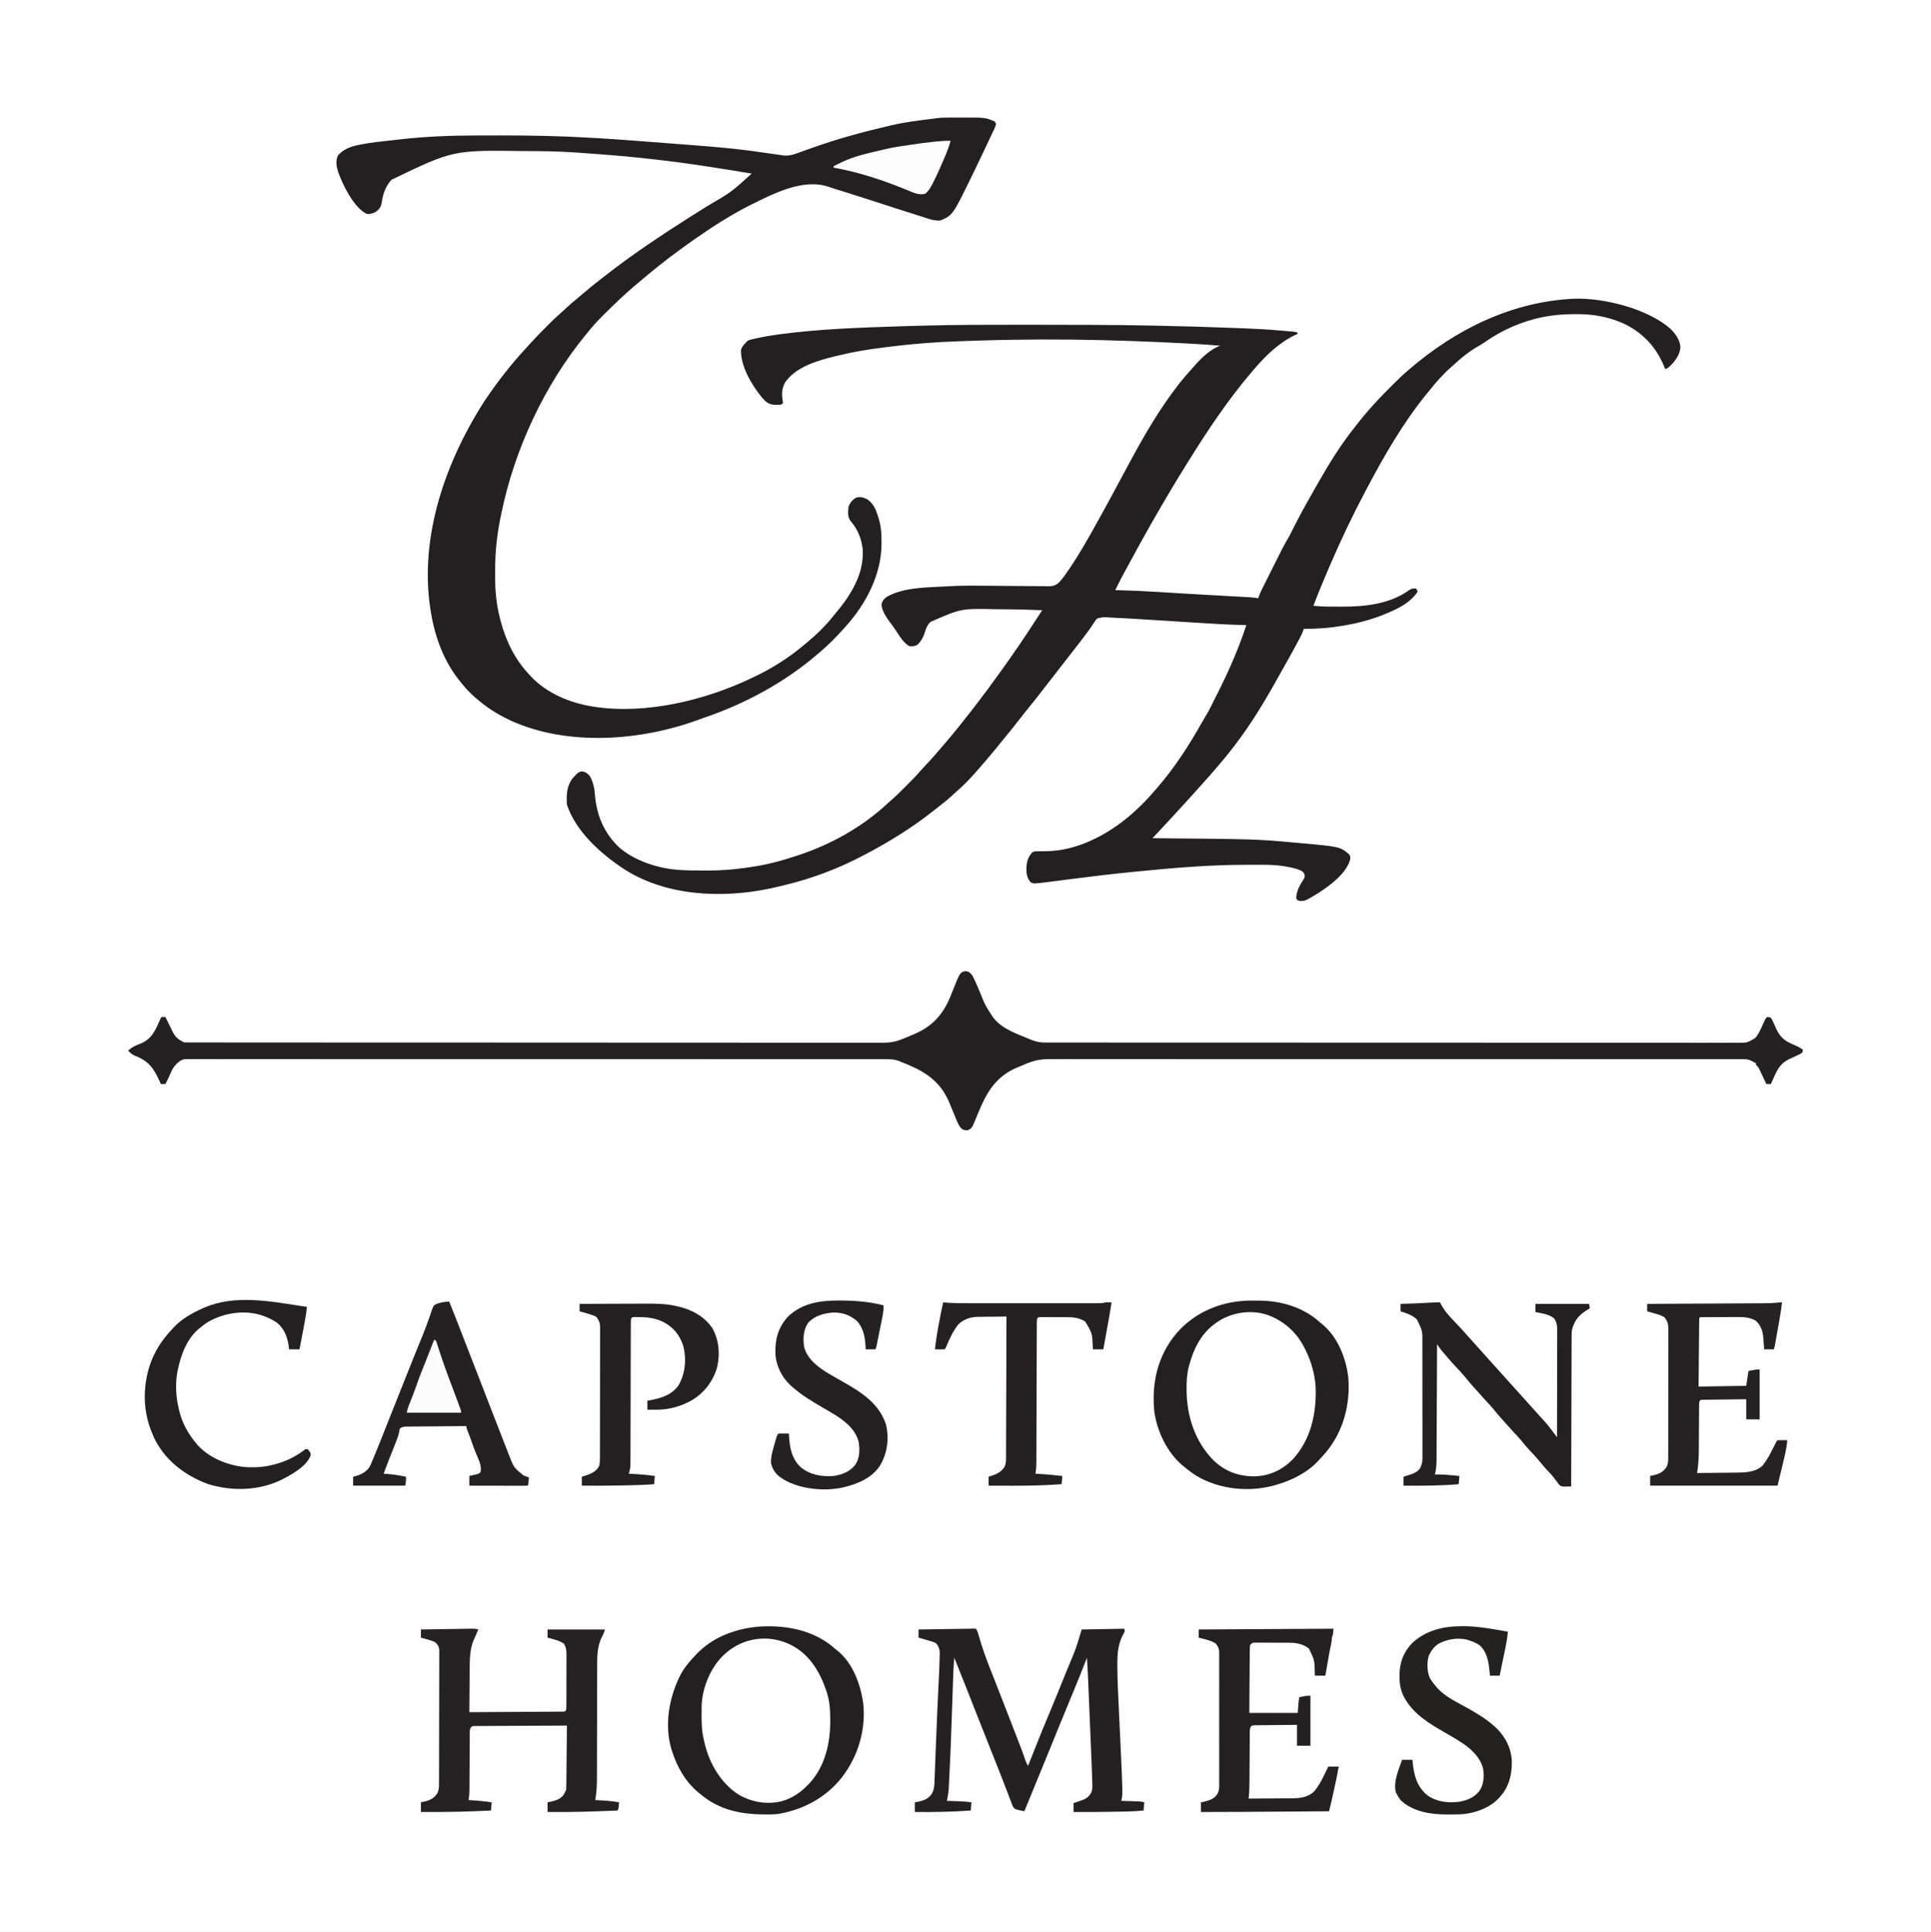
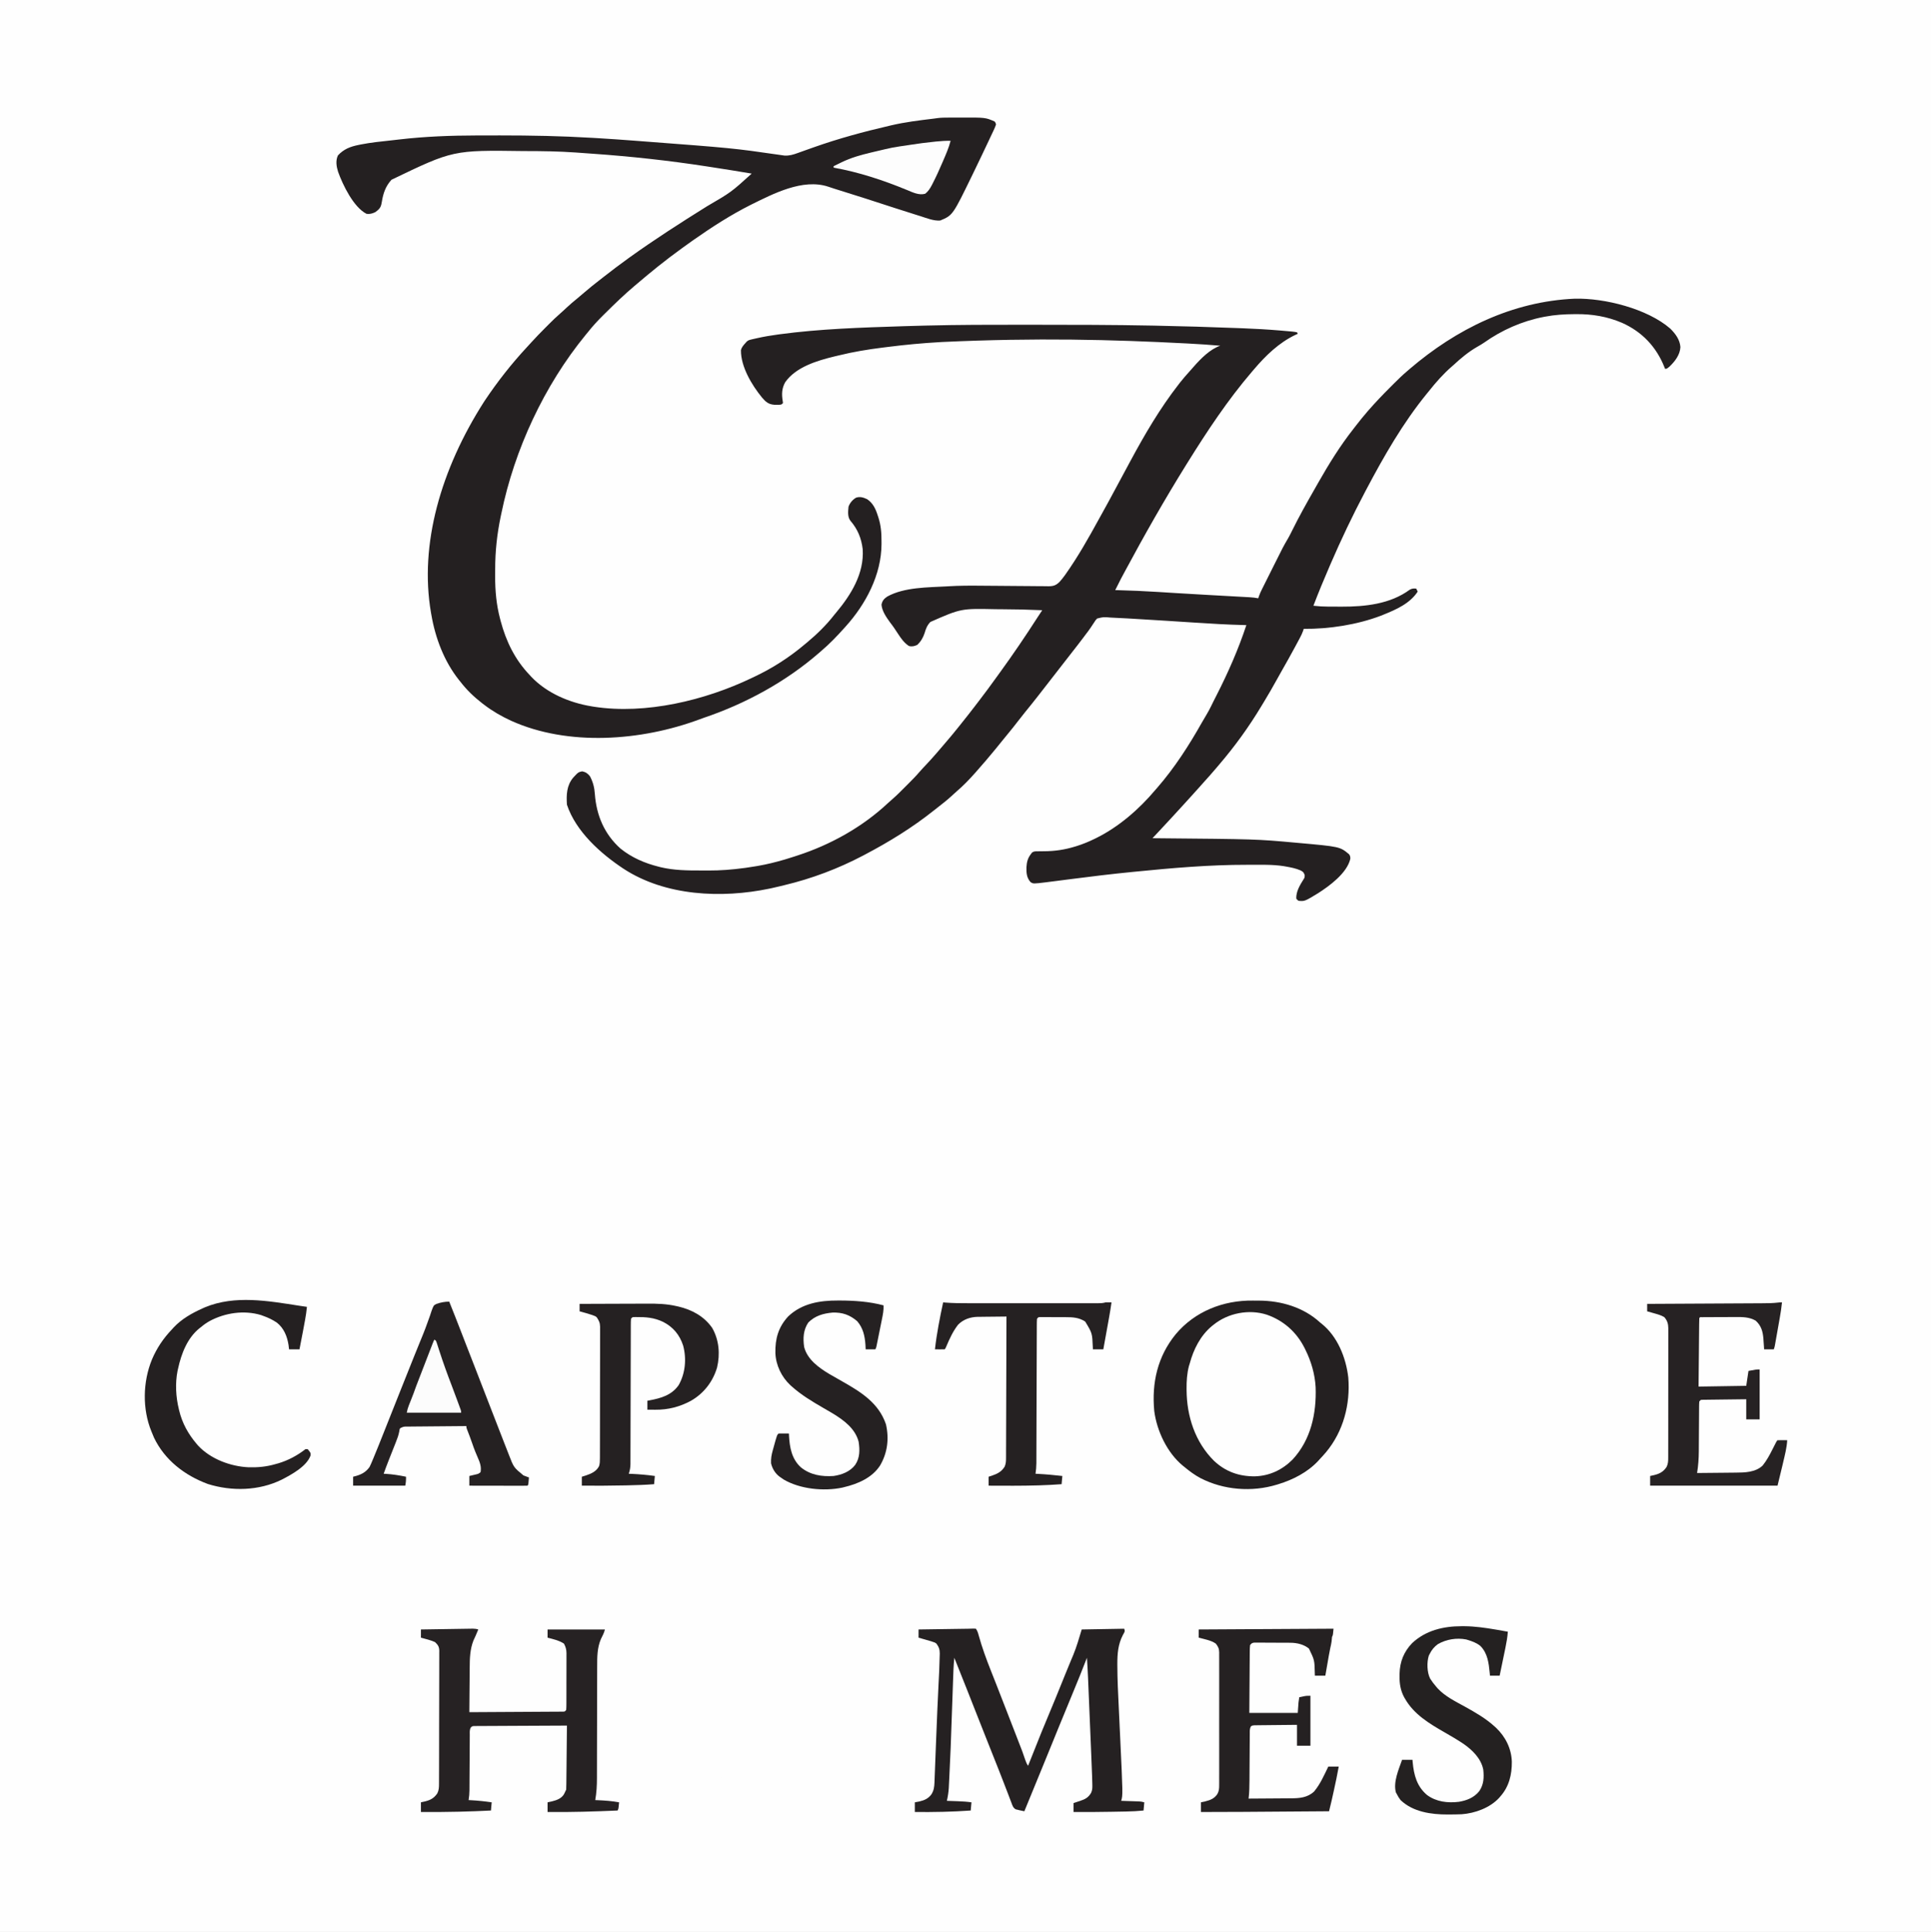
<svg xmlns="http://www.w3.org/2000/svg" version="1.1" width="2592" height="2593">
  <rect width="100%" height="100%" fill="#808080" stroke="none" />
  <path d="M0 0 C855.36 0 1710.72 0 2592 0 C2592 855.69 2592 1711.38 2592 2593 C1736.64 2593 881.28 2593 0 2593 C0 1737.31 0 881.62 0 0 Z " fill="#FEFEFE" transform="translate(0,0)" />
  <path d="M0 0 C39.919 -0.99 97.352 13.424 128.137 40.133 C135.051 46.993 141.05 54.934 141.77 64.938 C141.286 75.323 134.406 84.202 127.145 91.125 C123.507 94.125 123.507 94.125 121.145 94.125 C120.876 93.421 120.608 92.717 120.332 91.992 C109.422 64.501 90.317 44.366 63.207 32.312 C43.541 23.962 23.241 20.533 1.957 20.75 C1.157 20.754 0.358 20.758 -0.466 20.762 C-13.764 20.839 -26.768 21.627 -39.855 24.125 C-40.6 24.264 -41.345 24.403 -42.112 24.547 C-70.773 30.112 -97.973 42.141 -121.719 58.984 C-124.636 60.975 -127.583 62.722 -130.668 64.438 C-142.457 71.167 -152.959 79.891 -162.855 89.125 C-163.626 89.794 -164.397 90.463 -165.191 91.152 C-176.553 101.025 -186.517 112.351 -195.855 124.125 C-196.785 125.264 -197.716 126.402 -198.648 127.539 C-230.639 166.721 -256.306 211.545 -279.855 256.125 C-280.41 257.171 -280.965 258.218 -281.537 259.296 C-298.285 290.957 -313.638 323.254 -327.855 356.125 C-328.171 356.853 -328.486 357.582 -328.81 358.332 C-336.505 376.13 -343.949 394.003 -350.855 412.125 C-344.107 412.91 -337.46 413.284 -330.668 413.293 C-329.726 413.296 -328.784 413.3 -327.813 413.303 C-325.83 413.308 -323.847 413.31 -321.864 413.31 C-318.891 413.312 -315.918 413.331 -312.945 413.35 C-281.342 413.443 -247.725 409.847 -221.645 390.664 C-218.445 388.899 -216.454 388.817 -212.855 389.125 C-212.195 390.445 -211.535 391.765 -210.855 393.125 C-221.352 409.169 -239.641 417.17 -256.855 424.125 C-258.48 424.786 -258.48 424.786 -260.137 425.461 C-291.966 437.59 -329.849 443.485 -363.855 443.125 C-364.119 443.984 -364.382 444.843 -364.653 445.729 C-365.876 449.183 -367.367 452.236 -369.094 455.465 C-369.411 456.06 -369.727 456.654 -370.054 457.267 C-371.087 459.202 -372.127 461.132 -373.168 463.062 C-373.894 464.417 -374.621 465.771 -375.347 467.126 C-381.148 477.917 -387.139 488.594 -393.214 499.233 C-395.595 503.427 -397.938 507.642 -400.284 511.855 C-405.524 521.261 -410.816 530.612 -416.437 539.795 C-417.886 542.174 -419.323 544.56 -420.759 546.947 C-437.635 575.001 -456.185 600.598 -477.461 625.492 C-478.929 627.211 -480.392 628.933 -481.855 630.656 C-487.341 637.101 -492.908 643.446 -498.629 649.684 C-500.547 651.787 -502.429 653.912 -504.293 656.062 C-507.682 659.961 -511.173 663.763 -514.67 667.564 C-517.565 670.712 -520.439 673.877 -523.293 677.062 C-528.247 682.581 -533.282 688.023 -538.32 693.465 C-539.803 695.068 -541.283 696.674 -542.762 698.281 C-548.391 704.397 -554.054 710.482 -559.742 716.543 C-560.43 717.276 -561.117 718.009 -561.826 718.764 C-563.502 720.551 -565.179 722.338 -566.855 724.125 C-565.935 724.133 -565.014 724.141 -564.066 724.15 C-427.156 725.372 -427.156 725.372 -374.855 730.125 C-374.037 730.198 -373.219 730.271 -372.376 730.346 C-315.329 735.436 -315.329 735.436 -303.09 745.59 C-301.455 747.623 -301.189 749.355 -301.34 751.934 C-305.843 771.072 -329.366 788.252 -344.855 798.125 C-362.592 808.89 -362.592 808.89 -370.855 808.125 C-372.559 806.844 -372.559 806.844 -373.855 805.125 C-374.166 795.643 -369.094 787.254 -364.148 779.422 C-362.607 777.052 -362.607 777.052 -362.543 773.625 C-364.007 769.72 -364.537 769.29 -368.043 767.375 C-374.395 764.597 -381.056 763.317 -387.855 762.125 C-389.238 761.876 -389.238 761.876 -390.647 761.623 C-406.138 759.219 -422.232 759.841 -437.855 759.812 C-438.523 759.811 -439.19 759.81 -439.878 759.809 C-490.367 759.735 -540.645 764.124 -590.855 769.125 C-591.863 769.224 -592.871 769.324 -593.91 769.426 C-621.598 772.159 -649.197 775.467 -676.787 779.055 C-681.065 779.61 -685.343 780.161 -689.621 780.71 C-691.828 780.993 -694.035 781.278 -696.242 781.563 C-699.594 781.995 -702.947 782.417 -706.301 782.836 C-707.3 782.966 -708.3 783.096 -709.33 783.23 C-726.901 785.394 -726.901 785.394 -730.576 783.008 C-735.812 777.123 -736.192 770.658 -736.043 763.16 C-735.605 756.067 -734.328 750.818 -729.855 745.125 C-729.453 744.584 -729.05 744.043 -728.636 743.486 C-725.941 741.426 -723.662 741.739 -720.309 741.719 C-719.66 741.708 -719.012 741.697 -718.344 741.686 C-716.265 741.652 -714.185 741.636 -712.105 741.625 C-697.803 741.546 -684.67 739.579 -670.918 735.375 C-669.654 734.99 -669.654 734.99 -668.364 734.597 C-660.231 732.045 -652.51 728.863 -644.855 725.125 C-644.169 724.791 -643.482 724.458 -642.775 724.114 C-612.155 709.032 -584.761 685.18 -562.855 659.125 C-562.085 658.243 -561.314 657.362 -560.52 656.453 C-537.271 629.719 -517.967 599.753 -500.609 568.957 C-498.706 565.585 -496.739 562.26 -494.73 558.949 C-492.394 555.075 -490.283 551.188 -488.293 547.125 C-487.606 545.726 -486.919 544.328 -486.23 542.93 C-485.855 542.166 -485.48 541.403 -485.094 540.616 C-483.745 537.902 -482.365 535.204 -480.98 532.508 C-465.437 502.092 -451.562 470.578 -440.855 438.125 C-441.553 438.11 -442.251 438.095 -442.97 438.079 C-465.928 437.54 -488.807 436.159 -511.719 434.656 C-521.191 434.034 -530.665 433.431 -540.138 432.826 C-543.258 432.626 -546.379 432.426 -549.499 432.227 C-564.784 431.249 -580.07 430.3 -595.363 429.437 C-597.524 429.315 -599.686 429.191 -601.847 429.065 C-607.352 428.744 -612.856 428.457 -618.366 428.234 C-620.055 428.16 -621.743 428.073 -623.43 427.975 C-632.541 427.144 -632.541 427.144 -641.186 429.278 C-642.928 430.951 -644.03 432.533 -645.23 434.625 C-645.692 435.301 -646.154 435.978 -646.629 436.675 C-647.596 438.092 -648.54 439.526 -649.461 440.974 C-651.703 444.432 -654.229 447.665 -656.73 450.938 C-657.732 452.279 -658.732 453.621 -659.73 454.965 C-664.744 461.669 -669.919 468.247 -675.073 474.843 C-678.007 478.599 -680.931 482.362 -683.855 486.125 C-685.022 487.625 -686.189 489.125 -687.355 490.625 C-687.933 491.368 -688.51 492.11 -689.105 492.875 C-690.855 495.125 -692.605 497.375 -694.355 499.625 C-694.933 500.368 -695.511 501.111 -696.106 501.876 C-697.27 503.373 -698.435 504.87 -699.599 506.366 C-702.554 510.165 -705.508 513.965 -708.461 517.766 C-711.923 522.221 -715.388 526.674 -718.855 531.125 C-719.341 531.749 -719.827 532.372 -720.327 533.015 C-726.156 540.492 -732.084 547.881 -738.081 555.224 C-741.492 559.411 -744.831 563.643 -748.105 567.938 C-751.769 572.742 -755.53 577.452 -759.375 582.113 C-762.386 585.77 -765.371 589.447 -768.355 593.125 C-769.479 594.508 -770.603 595.891 -771.727 597.273 C-773.575 599.548 -775.421 601.824 -777.266 604.102 C-785.558 614.306 -794.14 624.28 -802.855 634.125 C-803.515 634.878 -804.175 635.631 -804.855 636.406 C-812.661 645.215 -820.846 653.738 -829.82 661.367 C-832.264 663.478 -834.615 665.678 -836.98 667.875 C-842.771 673.155 -848.872 677.96 -855.075 682.743 C-856.803 684.084 -858.517 685.443 -860.227 686.809 C-888.98 709.755 -920.323 729.017 -952.855 746.125 C-953.711 746.578 -954.566 747.031 -955.447 747.498 C-988.756 765.028 -1024.274 778.382 -1060.855 787.125 C-1062.503 787.528 -1064.15 787.932 -1065.797 788.336 C-1069.808 789.308 -1073.821 790.258 -1077.855 791.125 C-1079.465 791.471 -1079.465 791.471 -1081.107 791.823 C-1145.218 805.147 -1220.641 801.844 -1276.855 765.125 C-1307.614 744.8 -1340.84 715.17 -1352.855 679.125 C-1353.681 665.934 -1353.352 653.528 -1344.488 642.883 C-1337.637 635.507 -1337.637 635.507 -1332.355 634.375 C-1327.506 635.414 -1324.893 637.213 -1321.855 641.125 C-1317.754 648.959 -1315.952 656.24 -1315.363 664.964 C-1313.273 693.506 -1302.498 718.898 -1280.855 738.125 C-1265.718 750.26 -1248.346 757.719 -1229.668 762.375 C-1228.702 762.621 -1227.736 762.868 -1226.741 763.122 C-1209.199 767.265 -1191.267 767.474 -1173.331 767.441 C-1169.821 767.438 -1166.312 767.461 -1162.803 767.486 C-1146.641 767.532 -1130.866 766.294 -1114.855 764.125 C-1114.058 764.018 -1113.262 763.911 -1112.44 763.801 C-1108.148 763.212 -1103.876 762.541 -1099.605 761.812 C-1098.366 761.603 -1097.126 761.394 -1095.849 761.178 C-1084.327 759.157 -1073.078 756.406 -1061.855 753.125 C-1061.128 752.914 -1060.4 752.703 -1059.65 752.485 C-1055.704 751.326 -1051.787 750.095 -1047.884 748.798 C-1046.482 748.333 -1045.077 747.874 -1043.671 747.421 C-999.078 733 -956.026 709.011 -921.77 676.828 C-919.65 674.862 -917.517 672.978 -915.32 671.105 C-909.808 666.303 -904.686 661.104 -899.528 655.928 C-897.797 654.191 -896.06 652.46 -894.322 650.729 C-889.182 645.591 -884.116 640.449 -879.397 634.916 C-876.651 631.726 -873.742 628.687 -870.855 625.625 C-866.089 620.539 -861.381 615.428 -856.855 610.125 C-855.957 609.08 -855.059 608.036 -854.16 606.992 C-851.051 603.376 -847.951 599.752 -844.855 596.125 C-844.364 595.55 -843.873 594.975 -843.367 594.382 C-838.156 588.274 -832.996 582.133 -828.008 575.84 C-826.362 573.763 -824.708 571.694 -823.047 569.629 C-817.057 562.178 -811.14 554.678 -805.344 547.075 C-803.612 544.806 -801.872 542.542 -800.133 540.277 C-792.057 529.744 -784.146 519.115 -776.428 508.318 C-774.844 506.109 -773.25 503.907 -771.652 501.707 C-754.042 477.456 -737.207 452.703 -721.02 427.48 C-718.995 424.341 -716.931 421.231 -714.855 418.125 C-732.9 417.289 -750.933 416.881 -768.995 416.83 C-771.772 416.821 -774.548 416.8 -777.325 416.768 C-823.78 415.763 -823.78 415.763 -864.938 433.863 C-869.396 438.397 -871.046 443.07 -872.836 449.086 C-874.897 455.229 -877.944 460.38 -882.73 464.75 C-886.607 466.456 -889.757 467.262 -893.855 466.125 C-900.15 461.96 -904.311 456.115 -908.355 449.875 C-909.482 448.177 -910.609 446.481 -911.738 444.785 C-912.274 443.977 -912.809 443.169 -913.36 442.336 C-915.22 439.585 -917.211 436.948 -919.23 434.312 C-924.126 427.626 -930.024 419.073 -930.605 410.625 C-929.463 405.292 -927.236 402.723 -922.859 399.785 C-900.06 387.136 -868.206 387.561 -842.855 386.125 C-842.174 386.083 -841.493 386.041 -840.792 385.997 C-826.154 385.098 -811.576 385.074 -796.915 385.233 C-792.866 385.274 -788.817 385.304 -784.768 385.328 C-784.078 385.332 -783.387 385.336 -782.676 385.341 C-781.268 385.349 -779.86 385.358 -778.451 385.366 C-769.062 385.423 -759.673 385.488 -750.284 385.598 C-743.894 385.673 -737.504 385.722 -731.114 385.743 C-727.75 385.755 -724.387 385.779 -721.024 385.835 C-717.286 385.89 -713.551 385.902 -709.813 385.904 C-708.167 385.944 -708.167 385.944 -706.487 385.985 C-699.758 385.931 -696.235 384.745 -691.448 379.941 C-689.068 377.227 -686.812 374.513 -684.73 371.562 C-684.045 370.607 -684.045 370.607 -683.346 369.631 C-666.866 346.314 -652.671 321.192 -638.975 296.163 C-637.834 294.086 -636.681 292.017 -635.523 289.949 C-628.769 277.878 -622.216 265.7 -615.674 253.513 C-610.981 244.771 -606.275 236.036 -601.567 227.302 C-599.878 224.168 -598.193 221.031 -596.508 217.895 C-577.284 182.176 -556.817 147.194 -531.855 115.125 C-531.131 114.188 -530.407 113.251 -529.66 112.285 C-525.642 107.172 -521.398 102.307 -517.016 97.504 C-515.053 95.342 -513.136 93.15 -511.23 90.938 C-502.006 80.438 -489.397 67.639 -475.855 63.125 C-490.152 61.908 -504.45 60.929 -518.777 60.188 C-519.58 60.146 -520.383 60.104 -521.21 60.061 C-621.503 54.868 -722.168 52.234 -848.855 58.125 C-850.522 58.219 -850.522 58.219 -852.223 58.315 C-875.791 59.658 -899.24 61.863 -922.656 64.846 C-924.914 65.132 -927.173 65.414 -929.431 65.695 C-949.178 68.169 -968.511 71.355 -987.855 76.125 C-989.879 76.603 -991.902 77.081 -993.926 77.559 C-1016.989 83.14 -1045.563 91.686 -1059.855 112.125 C-1064.429 120.244 -1064.751 128.14 -1063.23 137.188 C-1063.107 138.157 -1062.983 139.126 -1062.855 140.125 C-1064.855 142.125 -1064.855 142.125 -1067.684 142.391 C-1068.813 142.385 -1069.942 142.38 -1071.105 142.375 C-1072.224 142.38 -1073.343 142.385 -1074.496 142.391 C-1082.658 141.745 -1086.011 138.43 -1091.207 132.438 C-1104.741 115.841 -1119.445 91.371 -1119.277 69.25 C-1118.458 65.123 -1115.626 62.166 -1112.855 59.125 C-1112.414 58.62 -1111.973 58.115 -1111.519 57.595 C-1109.56 55.864 -1108.17 55.439 -1105.637 54.844 C-1104.797 54.643 -1103.958 54.443 -1103.093 54.236 C-1102.19 54.034 -1101.286 53.833 -1100.355 53.625 C-1099.413 53.409 -1098.47 53.193 -1097.499 52.971 C-1088.337 50.924 -1079.158 49.365 -1069.855 48.125 C-1068.591 47.952 -1068.591 47.952 -1067.302 47.775 C-1012.982 40.478 -957.761 38.77 -903.043 37 C-901.279 36.942 -901.279 36.942 -899.479 36.883 C-891.085 36.612 -882.69 36.386 -874.294 36.184 C-872.613 36.143 -870.932 36.102 -869.251 36.06 C-827.099 35.015 -784.956 34.963 -742.794 34.996 C-737.285 35 -731.776 35.003 -726.267 35.005 C-673.127 35.028 -619.988 35.068 -566.855 36.125 C-566.061 36.141 -565.266 36.156 -564.448 36.172 C-526.968 36.912 -489.501 37.992 -452.042 39.472 C-449.795 39.56 -447.548 39.646 -445.301 39.731 C-428.893 40.357 -412.539 41.289 -396.176 42.66 C-395.014 42.757 -395.014 42.757 -393.828 42.857 C-377.663 44.224 -377.663 44.224 -372.855 45.125 C-372.525 45.785 -372.195 46.445 -371.855 47.125 C-372.86 47.586 -373.864 48.048 -374.898 48.523 C-397.027 58.963 -415.153 76.573 -430.855 95.125 C-431.677 96.08 -432.498 97.035 -433.344 98.02 C-465.772 135.858 -493.564 177.867 -519.855 220.125 C-520.473 221.115 -521.09 222.105 -521.726 223.125 C-550.785 269.832 -577.971 317.72 -603.98 366.188 C-604.584 367.31 -605.187 368.432 -605.808 369.589 C-606.383 370.664 -606.958 371.74 -607.551 372.848 C-608.046 373.773 -608.541 374.699 -609.051 375.653 C-611.715 380.779 -614.282 385.953 -616.855 391.125 C-616.041 391.146 -615.226 391.167 -614.386 391.189 C-595.983 391.68 -577.628 392.444 -559.254 393.625 C-553.002 394.026 -546.75 394.415 -540.498 394.802 C-538.992 394.895 -537.486 394.989 -535.98 395.082 C-522.394 395.926 -508.805 396.704 -495.215 397.465 C-494.214 397.521 -493.212 397.577 -492.18 397.635 C-482.193 398.195 -472.205 398.752 -462.216 399.302 C-458.483 399.508 -454.75 399.717 -451.017 399.927 C-449.271 400.024 -447.524 400.12 -445.778 400.215 C-443.374 400.346 -440.971 400.48 -438.567 400.616 C-437.521 400.671 -437.521 400.671 -436.453 400.728 C-432.528 400.954 -428.721 401.406 -424.855 402.125 C-424.586 401.261 -424.316 400.397 -424.039 399.507 C-422.876 396.184 -421.498 393.155 -419.926 390.006 C-419.637 389.426 -419.349 388.847 -419.052 388.249 C-418.104 386.344 -417.15 384.441 -416.195 382.539 C-415.524 381.196 -414.854 379.853 -414.183 378.51 C-412.776 375.692 -411.366 372.877 -409.954 370.062 C-408.169 366.503 -406.392 362.941 -404.616 359.378 C-391.388 332.85 -391.388 332.85 -384.624 321.233 C-382.666 317.793 -380.912 314.304 -379.168 310.75 C-369.998 292.166 -359.835 274.068 -349.546 256.085 C-347.779 252.991 -346.024 249.89 -344.27 246.789 C-330.091 221.843 -314.906 197.303 -297.124 174.74 C-295.82 173.079 -294.53 171.408 -293.242 169.734 C-288.457 163.54 -283.538 157.484 -278.418 151.562 C-277.941 151.01 -277.465 150.458 -276.973 149.889 C-267.655 139.215 -257.889 128.991 -247.854 118.993 C-246.089 117.234 -244.329 115.469 -242.57 113.703 C-236.835 107.964 -231.069 102.351 -224.855 97.125 C-223.845 96.248 -222.836 95.371 -221.828 94.492 C-158.742 40.467 -83.72 3.665 0 0 Z " fill="#242021" transform="translate(2113.855,400.875)" />
  <path d="M0 0 C1.391 -0.005 1.391 -0.005 2.81 -0.01 C4.767 -0.015 6.723 -0.017 8.68 -0.017 C11.62 -0.02 14.56 -0.038 17.5 -0.057 C49.853 -0.154 49.853 -0.154 62.156 5.168 C63.491 6.754 63.491 6.754 64.156 9.168 C63.259 11.878 62.292 14.223 61.055 16.773 C60.533 17.895 60.533 17.895 60.001 19.04 C58.86 21.486 57.696 23.921 56.531 26.355 C55.738 28.042 54.946 29.728 54.156 31.416 C52.197 35.587 50.219 39.749 48.234 43.908 C47.261 45.949 46.292 47.991 45.326 50.034 C42.412 56.194 39.467 62.337 36.477 68.46 C35.194 71.09 33.925 73.726 32.656 76.363 C6.067 131.13 6.067 131.13 -10.844 138.168 C-19.678 138.798 -28.608 135.047 -36.906 132.418 C-38.563 131.901 -40.22 131.384 -41.876 130.868 C-61.684 124.67 -81.419 118.237 -101.156 111.819 C-103.826 110.952 -106.495 110.085 -109.164 109.219 C-109.816 109.007 -110.467 108.796 -111.138 108.578 C-122.181 104.997 -133.256 101.523 -144.353 98.112 C-149.944 96.392 -155.517 94.643 -161.049 92.743 C-195.294 81.368 -234.96 102.239 -264.906 116.98 C-291.72 130.473 -317.309 146.923 -341.844 164.168 C-342.458 164.599 -343.073 165.03 -343.706 165.474 C-347.778 168.336 -351.819 171.24 -355.844 174.168 C-356.942 174.967 -356.942 174.967 -358.062 175.781 C-368.486 183.376 -378.791 191.089 -388.844 199.168 C-389.484 199.682 -390.124 200.196 -390.784 200.726 C-399.368 207.632 -407.859 214.637 -416.233 221.795 C-417.883 223.201 -419.54 224.597 -421.199 225.992 C-434.729 237.409 -447.423 249.652 -459.976 262.125 C-461.163 263.303 -462.35 264.48 -463.54 265.655 C-470.798 272.836 -477.525 280.135 -483.844 288.168 C-484.844 289.388 -485.848 290.606 -486.855 291.82 C-542.34 359.615 -582.282 445.516 -599.844 531.168 C-600.151 532.617 -600.46 534.067 -600.77 535.516 C-605.661 558.971 -608.21 582.334 -608.159 606.293 C-608.156 609.402 -608.18 612.509 -608.205 615.617 C-608.267 634.783 -606.562 653.782 -601.656 672.355 C-601.355 673.521 -601.054 674.686 -600.744 675.886 C-593.454 703.207 -581.484 727.653 -561.844 748.168 C-561.172 748.903 -560.501 749.638 -559.809 750.395 C-538.975 772.436 -508.394 785.334 -478.844 790.168 C-477.69 790.359 -476.536 790.55 -475.348 790.746 C-406.101 801.364 -326.409 782.161 -263.844 752.168 C-262.395 751.488 -262.395 751.488 -260.916 750.795 C-236.372 739.244 -213.569 724.678 -192.844 707.168 C-191.779 706.29 -190.714 705.412 -189.648 704.535 C-176.166 693.328 -163.581 681.047 -152.844 667.168 C-152.243 666.458 -151.642 665.747 -151.023 665.016 C-130.482 640.564 -112.647 611.847 -114.844 579.168 C-116.599 564.593 -121.565 552.411 -131.207 541.227 C-135.377 535.982 -134.468 528.499 -133.844 522.168 C-131.948 517.016 -128.535 513.028 -123.844 510.168 C-118.375 508.304 -113.906 509.828 -108.844 512.168 C-100.988 517.455 -97.439 525.207 -94.656 533.98 C-94.409 534.711 -94.163 535.441 -93.908 536.193 C-90.395 546.958 -89.523 557.253 -89.594 568.543 C-89.586 569.768 -89.578 570.992 -89.57 572.254 C-89.658 613.521 -110.695 653.13 -137.844 683.168 C-138.316 683.696 -138.789 684.223 -139.276 684.767 C-149.191 695.804 -159.478 706.612 -170.844 716.168 C-172.166 717.324 -172.166 717.324 -173.516 718.504 C-217.961 757.156 -272.129 786.663 -327.799 805.46 C-329.956 806.207 -332.093 806.999 -334.23 807.801 C-411.952 836.629 -510.105 844.181 -586.902 809.484 C-599.79 803.504 -611.55 796.801 -622.844 788.168 C-624.147 787.184 -624.147 787.184 -625.477 786.18 C-636.499 777.62 -646.356 768.263 -654.844 757.168 C-655.898 755.872 -655.898 755.872 -656.973 754.551 C-676.789 729.523 -688.501 698.416 -693.844 667.168 C-693.995 666.333 -694.146 665.498 -694.301 664.638 C-710.193 572.716 -680.985 471.863 -623.156 381.418 C-622.507 380.447 -622.507 380.447 -621.845 379.456 C-604.977 354.249 -586.332 330.511 -565.706 308.265 C-563.91 306.327 -562.128 304.378 -560.353 302.42 C-554.003 295.418 -547.469 288.636 -540.772 281.966 C-539.143 280.342 -537.52 278.713 -535.896 277.084 C-530.93 272.114 -525.931 267.231 -520.585 262.664 C-517.823 260.291 -515.187 257.784 -512.531 255.293 C-507.737 250.833 -502.819 246.605 -497.711 242.504 C-494.428 239.829 -491.231 237.066 -488.031 234.293 C-481.757 228.88 -475.314 223.725 -468.761 218.656 C-466.711 217.065 -464.669 215.463 -462.629 213.859 C-451.859 205.41 -440.942 197.182 -429.844 189.168 C-429.133 188.654 -428.421 188.141 -427.688 187.611 C-394.148 163.519 -359.197 141.123 -324.18 119.25 C-291.508 100.209 -291.508 100.209 -263.844 75.168 C-281.8 72.119 -299.782 69.244 -317.784 66.484 C-319.79 66.176 -321.796 65.866 -323.801 65.555 C-374.696 57.696 -425.915 52.076 -477.283 48.488 C-481.498 48.194 -485.712 47.885 -489.926 47.574 C-492.378 47.397 -494.829 47.22 -497.281 47.043 C-498.301 46.967 -499.321 46.892 -500.372 46.814 C-522.794 45.246 -545.249 44.926 -567.719 44.918 C-568.793 44.917 -568.793 44.917 -569.89 44.916 C-664.693 43.601 -664.693 43.601 -747.363 83.438 C-755.198 92.062 -758.5 101.64 -760.285 112.969 C-761.207 118.576 -762.124 121.546 -766.844 125.168 C-767.586 125.745 -768.329 126.323 -769.094 126.918 C-773.102 128.74 -776.417 129.802 -780.844 129.168 C-798.245 120.353 -812.719 90.425 -819.039 72.734 C-821.298 65.531 -822.539 57.754 -819.219 50.73 C-811.331 42.22 -802.64 38.935 -791.406 36.668 C-790.387 36.459 -789.368 36.251 -788.317 36.036 C-774.977 33.442 -761.474 32.051 -747.971 30.613 C-744.191 30.209 -740.416 29.771 -736.641 29.324 C-702.294 25.327 -667.58 24.033 -633.02 23.965 C-630.802 23.958 -628.585 23.951 -626.368 23.944 C-619.298 23.924 -612.227 23.92 -605.156 23.918 C-603.948 23.917 -602.739 23.917 -601.494 23.916 C-560.192 23.902 -519.07 24.685 -477.844 27.168 C-475.43 27.309 -473.016 27.449 -470.603 27.59 C-454.071 28.564 -437.557 29.738 -421.046 31 C-418.739 31.176 -416.432 31.351 -414.126 31.525 C-288.865 41.02 -288.865 41.02 -227.401 49.885 C-226.708 49.982 -226.014 50.079 -225.3 50.179 C-223.531 50.428 -221.764 50.688 -219.997 50.949 C-213.576 51.394 -208.016 49.728 -202.051 47.543 C-201.316 47.28 -200.581 47.018 -199.823 46.747 C-198.25 46.184 -196.677 45.619 -195.106 45.051 C-190.934 43.547 -186.752 42.069 -182.57 40.59 C-181.734 40.294 -180.898 39.998 -180.037 39.693 C-147.217 28.107 -113.729 19.013 -79.844 11.168 C-78.799 10.921 -77.755 10.673 -76.678 10.418 C-57.95 6.014 -38.91 3.718 -19.831 1.416 C-17.865 1.171 -15.904 0.893 -13.943 0.615 C-9.297 0.037 -4.677 0.006 0 0 Z " fill="#242021" transform="translate(1272.844,157.832)" />
-   <path d="M0 0 C4.465 0.797 5.564 2.218 8.5 5.625 C9.848 8.022 11.013 10.313 12.125 12.812 C12.456 13.53 12.786 14.248 13.127 14.987 C15.248 19.65 17.231 24.364 19.18 29.102 C25.841 45.69 25.841 45.69 35.5 60.625 C35.963 61.264 36.426 61.904 36.902 62.562 C48.63 77.791 68.943 84.415 86.059 91.488 C86.938 91.852 87.818 92.216 88.724 92.591 C94.387 94.7 99.4 95.875 105.458 95.878 C106.126 95.881 106.795 95.884 107.483 95.887 C109.719 95.895 111.955 95.889 114.191 95.882 C115.819 95.885 117.446 95.889 119.074 95.893 C123.56 95.902 128.047 95.899 132.533 95.894 C137.409 95.891 142.285 95.899 147.161 95.906 C155.711 95.916 164.261 95.919 172.811 95.917 C185.525 95.914 198.239 95.923 210.953 95.933 C234.979 95.952 259.005 95.958 283.031 95.959 C301.58 95.96 320.129 95.964 338.678 95.971 C344.013 95.972 349.348 95.974 354.684 95.976 C355.346 95.976 356.009 95.976 356.692 95.977 C394.677 95.989 432.661 95.997 470.645 95.997 C472.067 95.996 473.489 95.996 474.91 95.996 C481.328 95.996 487.747 95.996 494.165 95.996 C497.027 95.996 499.889 95.996 502.751 95.996 C504.184 95.996 505.616 95.996 507.049 95.996 C552.356 95.994 597.663 96.009 642.97 96.037 C654.387 96.044 665.804 96.051 677.221 96.057 C677.924 96.058 678.627 96.058 679.351 96.058 C701.012 96.071 722.674 96.078 744.335 96.081 C745.355 96.081 745.355 96.081 746.396 96.081 C761.322 96.083 776.247 96.083 791.173 96.083 C797.178 96.083 803.183 96.082 809.188 96.082 C810.502 96.082 811.816 96.082 813.17 96.082 C834.341 96.082 855.512 96.095 876.684 96.112 C897.948 96.129 919.212 96.131 940.476 96.118 C953.119 96.111 965.761 96.114 978.404 96.134 C986.841 96.146 995.278 96.143 1003.715 96.129 C1008.527 96.121 1013.339 96.12 1018.152 96.136 C1022.528 96.15 1026.903 96.147 1031.279 96.128 C1032.854 96.125 1034.429 96.128 1036.004 96.139 C1048.575 96.281 1048.575 96.281 1059.196 90.067 C1063.701 85.438 1066.145 79.637 1068.75 73.812 C1069.606 71.929 1070.465 70.048 1071.328 68.168 C1071.698 67.343 1072.069 66.518 1072.45 65.669 C1073.5 63.625 1073.5 63.625 1075.5 61.625 C1077.941 61.668 1077.941 61.668 1080.5 62.625 C1082.09 64.926 1082.09 64.926 1083.438 67.938 C1083.944 69.02 1084.451 70.103 1084.973 71.219 C1085.962 73.426 1086.949 75.634 1087.934 77.844 C1092.612 87.884 1098.435 93.24 1108.5 97.625 C1110.418 98.476 1112.335 99.33 1114.25 100.188 C1115.152 100.581 1116.055 100.974 1116.984 101.379 C1119.409 102.58 1121.399 103.931 1123.5 105.625 C1123.402 107.41 1123.402 107.41 1122.5 109.625 C1120.344 110.965 1118.356 112.023 1116.062 113.062 C1115.43 113.365 1114.798 113.668 1114.146 113.98 C1111.311 115.336 1108.456 116.645 1105.594 117.941 C1094.737 123.018 1090.355 129.847 1085.5 140.625 C1084.765 142.218 1084.765 142.218 1084.016 143.844 C1082.829 146.431 1081.657 149.024 1080.5 151.625 C1078.52 151.625 1076.54 151.625 1074.5 151.625 C1074.182 150.944 1073.865 150.263 1073.538 149.561 C1072.094 146.475 1070.641 143.394 1069.188 140.312 C1068.688 139.241 1068.188 138.169 1067.674 137.064 C1067.187 136.036 1066.701 135.008 1066.199 133.949 C1065.754 133.001 1065.309 132.053 1064.85 131.077 C1063.595 128.797 1062.343 127.414 1060.5 125.625 C1060.5 124.965 1060.5 124.305 1060.5 123.625 C1059.964 123.357 1059.428 123.089 1058.875 122.812 C1057.15 121.95 1055.454 121.029 1053.779 120.074 C1050.115 118.455 1047.655 118.249 1043.666 118.248 C1042.998 118.243 1042.331 118.239 1041.644 118.235 C1039.406 118.224 1037.168 118.234 1034.93 118.245 C1033.304 118.241 1031.677 118.237 1030.05 118.231 C1025.562 118.218 1021.073 118.224 1016.585 118.233 C1011.709 118.24 1006.832 118.229 1001.956 118.221 C993.404 118.209 984.851 118.207 976.298 118.214 C963.58 118.223 950.862 118.215 938.144 118.203 C915.43 118.184 892.717 118.181 870.003 118.186 C850.122 118.191 830.241 118.19 810.36 118.185 C808.362 118.184 806.365 118.183 804.368 118.183 C799.687 118.182 795.005 118.18 790.323 118.179 C752.984 118.168 715.644 118.163 678.305 118.171 C677.601 118.172 676.897 118.172 676.171 118.172 C668.321 118.173 660.47 118.175 652.62 118.177 C651.911 118.177 651.202 118.177 650.472 118.177 C646.172 118.178 646.172 118.178 641.872 118.179 C596.545 118.19 551.217 118.182 505.889 118.158 C494.471 118.153 483.052 118.147 471.633 118.141 C470.93 118.141 470.227 118.14 469.502 118.14 C447.83 118.129 426.158 118.124 404.486 118.123 C403.806 118.123 403.125 118.123 402.424 118.123 C387.486 118.123 372.548 118.124 357.609 118.126 C351.598 118.127 345.588 118.128 339.577 118.129 C338.262 118.129 336.947 118.129 335.592 118.129 C315.727 118.131 295.862 118.124 275.998 118.11 C253.407 118.095 230.816 118.095 208.225 118.112 C195.579 118.122 182.933 118.121 170.287 118.103 C161.841 118.093 153.395 118.097 144.95 118.113 C140.136 118.121 135.324 118.124 130.51 118.108 C126.128 118.095 121.746 118.099 117.363 118.119 C115.791 118.122 114.219 118.12 112.648 118.109 C102.972 118.049 94.609 119.192 85.5 122.625 C84.283 123.071 83.066 123.518 81.812 123.978 C78.662 125.287 75.515 126.603 72.375 127.938 C71.286 128.385 70.196 128.833 69.074 129.295 C39.597 141.744 28.019 162.682 16.297 190.918 C15.942 191.771 15.587 192.624 15.221 193.503 C14.552 195.118 13.891 196.737 13.238 198.358 C8.089 210.91 8.089 210.91 2.5 213.625 C-1.785 213.703 -3.769 213.328 -6.887 210.332 C-10.64 205.562 -12.62 199.828 -14.875 194.25 C-15.849 191.905 -16.823 189.56 -17.797 187.215 C-19.051 184.165 -20.301 181.115 -21.541 178.059 C-32.724 150.563 -50.774 137.047 -77.462 125.698 C-80.798 124.306 -84.127 122.925 -87.5 121.625 C-88.073 121.371 -88.645 121.117 -89.235 120.855 C-96.781 117.846 -104.522 118.208 -112.505 118.245 C-114.143 118.241 -115.78 118.236 -117.417 118.231 C-121.922 118.218 -126.426 118.224 -130.93 118.233 C-135.829 118.24 -140.727 118.229 -145.625 118.221 C-154.212 118.209 -162.799 118.207 -171.386 118.214 C-184.154 118.223 -196.923 118.215 -209.691 118.203 C-232.493 118.184 -255.295 118.181 -278.097 118.186 C-298.049 118.191 -318.002 118.19 -337.954 118.185 C-339.29 118.184 -340.626 118.184 -341.962 118.183 C-347.33 118.182 -352.698 118.18 -358.066 118.179 C-395.536 118.168 -433.007 118.163 -470.478 118.171 C-471.184 118.172 -471.89 118.172 -472.618 118.172 C-480.494 118.173 -488.37 118.175 -496.245 118.177 C-497.312 118.177 -497.312 118.177 -498.4 118.177 C-502.714 118.178 -502.714 118.178 -507.027 118.179 C-552.525 118.19 -598.023 118.182 -643.522 118.158 C-654.989 118.153 -666.457 118.147 -677.924 118.141 C-678.983 118.141 -678.983 118.141 -680.064 118.14 C-701.818 118.129 -723.573 118.124 -745.327 118.123 C-746.01 118.123 -746.693 118.123 -747.396 118.123 C-762.384 118.123 -777.371 118.124 -792.358 118.126 C-797.72 118.127 -803.083 118.128 -808.445 118.128 C-810.445 118.129 -812.445 118.129 -814.445 118.129 C-834.389 118.131 -854.334 118.123 -874.279 118.11 C-896.948 118.096 -919.617 118.095 -942.287 118.112 C-954.983 118.122 -967.679 118.121 -980.376 118.103 C-988.846 118.093 -997.316 118.097 -1005.787 118.113 C-1010.619 118.121 -1015.452 118.124 -1020.285 118.108 C-1024.677 118.095 -1029.069 118.099 -1033.461 118.119 C-1035.044 118.122 -1036.628 118.119 -1038.211 118.109 C-1040.355 118.096 -1042.498 118.107 -1044.642 118.125 C-1045.83 118.125 -1047.019 118.125 -1048.244 118.125 C-1054.658 119.11 -1058.812 123.522 -1062.84 128.293 C-1065.188 131.592 -1066.734 135.071 -1068.301 138.793 C-1070.156 143.175 -1072.34 147.387 -1074.5 151.625 C-1076.48 151.625 -1078.46 151.625 -1080.5 151.625 C-1080.875 150.803 -1081.25 149.98 -1081.637 149.133 C-1090.406 130.005 -1096.214 120.975 -1116.301 113.215 C-1119.777 111.487 -1121.919 109.496 -1124.5 106.625 C-1119.81 102.399 -1115.03 99.945 -1109.125 97.812 C-1093.78 91.914 -1089.125 81.954 -1082.652 67.438 C-1082.26 66.536 -1081.868 65.635 -1081.465 64.707 C-1080.5 62.625 -1080.5 62.625 -1079.5 61.625 C-1077.834 61.584 -1076.166 61.582 -1074.5 61.625 C-1073.812 63 -1073.125 64.375 -1072.438 65.75 C-1071.984 66.654 -1071.53 67.557 -1071.062 68.488 C-1069.946 70.73 -1068.842 72.976 -1067.75 75.23 C-1067.3 76.152 -1067.3 76.152 -1066.84 77.091 C-1065.972 78.868 -1065.109 80.647 -1064.246 82.426 C-1060.421 89.435 -1056.461 92.144 -1049.5 95.625 C-1047.391 95.722 -1045.279 95.752 -1043.168 95.754 C-1042.506 95.756 -1041.845 95.757 -1041.163 95.759 C-1038.921 95.764 -1036.678 95.762 -1034.435 95.759 C-1032.815 95.761 -1031.194 95.764 -1029.574 95.766 C-1025.083 95.773 -1020.593 95.773 -1016.103 95.772 C-1011.231 95.772 -1006.36 95.778 -1001.489 95.783 C-991.811 95.793 -982.132 95.797 -972.454 95.799 C-960.868 95.802 -949.282 95.81 -937.696 95.819 C-909.687 95.84 -881.677 95.851 -853.668 95.859 C-840.423 95.864 -827.178 95.869 -813.933 95.874 C-769.323 95.892 -724.714 95.907 -680.104 95.914 C-676.547 95.915 -672.99 95.915 -669.433 95.916 C-668.727 95.916 -668.021 95.916 -667.294 95.916 C-660.145 95.917 -652.996 95.919 -645.847 95.92 C-644.414 95.92 -642.98 95.92 -641.547 95.921 C-595.518 95.928 -549.488 95.951 -503.459 95.983 C-470.392 96.007 -437.325 96.028 -404.257 96.035 C-403.237 96.035 -403.237 96.035 -402.197 96.036 C-387.267 96.039 -372.337 96.041 -357.408 96.042 C-351.4 96.042 -345.393 96.043 -339.386 96.043 C-337.414 96.044 -337.414 96.044 -335.403 96.044 C-314.233 96.046 -293.063 96.062 -271.894 96.082 C-250.621 96.103 -229.348 96.108 -208.076 96.099 C-195.432 96.093 -182.788 96.099 -170.144 96.121 C-161.701 96.135 -153.257 96.134 -144.814 96.121 C-140.001 96.114 -135.189 96.113 -130.376 96.13 C-125.995 96.146 -121.615 96.142 -117.234 96.125 C-115.661 96.122 -114.089 96.125 -112.517 96.136 C-103.167 96.198 -95.213 95.22 -86.5 91.625 C-84.738 90.955 -84.738 90.955 -82.941 90.272 C-79.79 88.961 -76.643 87.643 -73.5 86.312 C-72.415 85.865 -71.329 85.417 -70.211 84.955 C-45.18 74.396 -30.862 58.729 -20.648 33.828 C-19.719 31.512 -18.795 29.195 -17.875 26.875 C-7.734 1.381 -7.734 1.381 0 0 Z " fill="#252122" transform="translate(1296.5,1303.375)" />
  <path d="M0 0 C22.551 21.064 34.298 52.541 35.609 82.977 C35.921 93.652 35.621 103.939 33.5 114.438 C33.294 115.623 33.087 116.809 32.875 118.031 C29.31 137.637 22.155 155.914 9.5 171.438 C8.813 172.288 8.126 173.139 7.418 174.016 C-0.784 183.651 -10.563 191.114 -22.5 195.438 C-24.091 196.025 -24.091 196.025 -25.715 196.625 C-44.173 202.499 -64.127 200.822 -81.625 192.812 C-107.929 178.791 -123.481 153.242 -132.062 125.48 C-134.003 118.874 -135.46 112.246 -136.5 105.438 C-136.683 104.28 -136.866 103.122 -137.055 101.93 C-138.973 85.936 -138.855 67.972 -134.5 52.438 C-134.233 51.231 -133.966 50.024 -133.691 48.781 C-131.381 38.842 -127.456 30.308 -122.5 21.438 C-121.943 20.437 -121.386 19.437 -120.812 18.406 C-109.854 0.072 -92.941 -12.442 -72.52 -18.438 C-46.194 -23.784 -20.548 -17.033 0 0 Z " fill="#FEFEFE" transform="translate(1730.5,1781.562)" />
  <path d="M0 0 C1.42 1.201 2.815 2.433 4.188 3.688 C5.491 4.853 5.491 4.853 6.82 6.043 C27.081 25.147 39.554 54.501 40.573 82.276 C40.655 86.143 40.656 90.007 40.625 93.875 C40.622 94.688 40.618 95.501 40.615 96.339 C40.54 108.825 39.877 120.678 36.188 132.688 C35.935 133.525 35.683 134.363 35.424 135.226 C27.773 160.041 14.432 182.631 -8.812 195.688 C-9.756 196.268 -9.756 196.268 -10.719 196.859 C-25.805 205.461 -46.213 206.07 -62.75 202.188 C-87.598 194.38 -105.219 175.912 -117.164 153.309 C-121.351 145.074 -124.68 136.75 -127.25 127.875 C-127.485 127.065 -127.72 126.254 -127.962 125.42 C-131.22 113.366 -132.166 101.298 -132.128 88.874 C-132.125 86.689 -132.149 84.505 -132.174 82.32 C-132.215 73.008 -131.07 64.754 -128.812 55.688 C-128.453 53.834 -128.098 51.98 -127.75 50.125 C-123.914 35.222 -115.991 21.132 -105.812 9.688 C-105.107 8.873 -104.402 8.058 -103.676 7.219 C-95.774 -1.311 -84.843 -8.573 -73.812 -12.312 C-72.957 -12.609 -72.101 -12.905 -71.219 -13.211 C-47.068 -20.138 -20.067 -14.854 0 0 Z " fill="#FEFEFE" transform="translate(1073.812,2215.312)" />
  <path d="M0 0 C2.177 -0.082 2.177 -0.082 5.31 0.119 C7.37 3.209 8.052 5.428 8.997 8.994 C13.488 25.198 19.24 40.944 25.444 56.561 C27.008 60.497 28.558 64.437 30.11 68.378 C30.928 70.455 31.747 72.531 32.566 74.608 C37.153 86.239 41.671 97.897 46.185 109.556 C46.988 111.631 47.791 113.705 48.594 115.78 C49.756 118.781 50.918 121.782 52.08 124.783 C54.367 130.69 56.661 136.595 58.962 142.498 C68.222 166.278 68.222 166.278 71.614 176.394 C72.604 179.319 73.577 181.52 75.31 184.119 C75.527 183.572 75.744 183.026 75.968 182.463 C94.528 135.792 94.528 135.792 102.997 115.619 C109.149 100.964 115.156 86.254 121.093 71.51 C121.801 69.753 122.508 67.997 123.216 66.24 C123.735 64.952 123.735 64.952 124.264 63.638 C126.486 58.13 128.745 52.638 131.028 47.154 C131.894 45.064 132.758 42.974 133.623 40.884 C134.387 39.047 135.161 37.214 135.937 35.382 C140.605 24.08 143.688 13.018 147.31 1.119 C175.525 0.624 175.525 0.624 204.31 0.119 C205.31 3.119 205.31 3.119 204.2 5.615 C203.659 6.586 203.117 7.556 202.56 8.556 C196.098 20.94 195.116 33.616 195.13 47.338 C195.13 47.999 195.13 48.661 195.13 49.342 C195.159 68.148 196.138 86.922 197.045 105.702 C197.282 110.652 197.51 115.602 197.738 120.553 C198.096 128.293 198.457 136.032 198.822 143.772 C202.565 223.177 202.565 223.177 200.31 231.119 C201.107 231.144 201.903 231.169 202.725 231.195 C206.336 231.311 209.948 231.434 213.56 231.556 C214.814 231.596 216.068 231.635 217.36 231.676 C218.566 231.717 219.771 231.759 221.013 231.802 C222.678 231.857 222.678 231.857 224.377 231.914 C227.31 232.119 227.31 232.119 231.31 233.119 C230.98 236.749 230.65 240.379 230.31 244.119 C222.755 244.879 215.285 245.309 207.696 245.435 C206.615 245.456 205.534 245.477 204.42 245.498 C200.946 245.564 197.471 245.623 193.997 245.681 C191.611 245.724 189.224 245.767 186.838 245.81 C169.993 246.103 153.157 246.245 136.31 246.119 C136.31 242.159 136.31 238.199 136.31 234.119 C137.073 233.871 137.836 233.624 138.622 233.369 C140.447 232.75 140.447 232.75 142.31 232.119 C143.191 231.839 144.073 231.559 144.981 231.271 C151.875 228.97 156.125 226.837 159.918 220.381 C161.494 216.687 161.654 214.301 161.577 210.295 C161.565 209.579 161.554 208.864 161.542 208.126 C161.488 205.456 161.401 202.788 161.31 200.119 C161.273 199.01 161.236 197.902 161.198 196.76 C160.886 187.719 160.514 178.681 160.131 169.642 C159.964 165.674 159.8 161.706 159.636 157.738 C159.36 151.08 159.081 144.422 158.801 137.765 C158.479 130.11 158.16 122.456 157.843 114.802 C157.504 106.588 157.161 98.375 156.818 90.162 C156.721 87.823 156.623 85.483 156.526 83.144 C156.373 79.445 156.218 75.745 156.061 72.046 C155.978 70.071 155.896 68.097 155.815 66.123 C155.431 57.113 154.9 48.117 154.31 39.119 C154.037 39.826 153.764 40.533 153.482 41.262 C147.689 56.258 141.68 71.154 135.497 85.994 C128.714 102.276 122.018 118.593 115.372 134.931 C114.906 136.077 114.44 137.223 113.96 138.403 C112.09 142.998 110.221 147.593 108.352 152.189 C103.892 163.15 99.417 174.104 94.935 185.056 C94.393 186.381 94.393 186.381 93.84 187.732 C86.009 206.866 78.161 225.993 70.31 245.119 C68.913 244.833 67.517 244.54 66.122 244.244 C65.345 244.081 64.567 243.919 63.767 243.752 C62.956 243.543 62.145 243.334 61.31 243.119 C60.455 242.922 59.601 242.724 58.721 242.521 C55.124 240.429 54.279 237.295 52.911 233.556 C52.604 232.763 52.296 231.97 51.979 231.153 C50.948 228.481 49.942 225.8 48.935 223.119 C48.202 221.21 47.467 219.303 46.73 217.396 C45.54 214.315 44.352 211.234 43.171 208.15 C38.609 196.242 33.89 184.397 29.173 172.549 C26.703 166.34 24.241 160.128 21.778 153.916 C21.305 152.722 20.832 151.529 20.344 150.299 C16.283 140.055 12.23 129.807 8.185 119.556 C7.887 118.802 7.589 118.048 7.283 117.271 C4.161 109.359 1.044 101.445 -2.069 93.529 C-3.172 90.726 -4.275 87.922 -5.378 85.119 C-5.772 84.117 -5.772 84.117 -6.174 83.095 C-11.953 68.412 -17.813 53.762 -23.69 39.119 C-24.79 49.699 -25.087 60.307 -25.446 70.932 C-25.56 74.324 -25.679 77.716 -25.798 81.108 C-25.968 85.945 -26.136 90.783 -26.304 95.621 C-28.685 164.118 -28.685 164.118 -30.315 197.369 C-30.372 198.567 -30.428 199.766 -30.486 201.001 C-30.642 204.296 -30.808 207.59 -30.979 210.885 C-31.022 211.796 -31.065 212.708 -31.109 213.647 C-31.439 219.609 -32.376 225.295 -33.69 231.119 C-32.617 231.156 -32.617 231.156 -31.522 231.195 C-28.245 231.312 -24.968 231.434 -21.69 231.556 C-20.565 231.596 -19.44 231.635 -18.28 231.676 C-12.359 231.901 -6.555 232.264 -0.69 233.119 C-1.02 236.749 -1.35 240.379 -1.69 244.119 C-26.62 245.933 -51.704 246.336 -76.69 246.119 C-76.69 241.829 -76.69 237.539 -76.69 233.119 C-74.71 232.748 -72.73 232.376 -70.69 231.994 C-63.759 230.38 -58.655 228.123 -54.354 222.314 C-51.16 217.035 -50.565 212.594 -50.333 206.526 C-50.307 205.868 -50.281 205.211 -50.254 204.533 C-50.167 202.347 -50.087 200.161 -50.007 197.974 C-49.947 196.427 -49.887 194.879 -49.826 193.332 C-49.697 190.038 -49.571 186.744 -49.447 183.45 C-49.253 178.287 -49.052 173.124 -48.851 167.961 C-48.784 166.236 -48.716 164.512 -48.649 162.787 C-48.616 161.937 -48.583 161.086 -48.548 160.209 C-48.448 157.634 -48.349 155.059 -48.249 152.484 C-47.735 139.174 -47.196 125.865 -46.628 112.556 C-46.57 111.183 -46.57 111.183 -46.511 109.782 C-46.046 98.81 -45.534 87.842 -44.981 76.875 C-43.911 56.412 -43.911 56.412 -43.315 35.931 C-43.289 35.101 -43.264 34.271 -43.237 33.416 C-43.219 27.883 -44.41 24.618 -47.69 20.119 C-49.711 18.609 -49.711 18.609 -52.065 17.931 C-52.927 17.634 -53.788 17.336 -54.675 17.029 C-60.33 15.322 -65.989 13.663 -71.69 12.119 C-71.69 8.489 -71.69 4.859 -71.69 1.119 C-62.832 0.988 -53.974 0.857 -45.115 0.728 C-41.002 0.668 -36.888 0.607 -32.774 0.546 C-28.799 0.487 -24.825 0.429 -20.85 0.371 C-19.338 0.349 -17.827 0.327 -16.315 0.304 C-15.589 0.293 -14.864 0.282 -14.117 0.271 C-13.414 0.261 -12.712 0.25 -11.988 0.239 C-10.017 0.212 -8.047 0.191 -6.076 0.169 C-4.05 0.139 -2.024 0.089 0 0 Z " fill="#252122" transform="translate(1304.69,2185.881)" />
  <path d="M0 0 C-1.061 2.727 -2.182 5.398 -3.402 8.059 C-3.909 9.174 -4.416 10.289 -4.938 11.438 C-5.442 12.529 -5.946 13.621 -6.465 14.746 C-11.149 26.692 -11.465 38.808 -11.512 51.43 C-11.529 53.158 -11.547 54.887 -11.566 56.616 C-11.613 61.117 -11.643 65.618 -11.67 70.119 C-11.7 74.732 -11.746 79.344 -11.791 83.957 C-11.877 92.971 -11.944 101.986 -12 111 C4.655 110.916 21.309 110.821 37.964 110.712 C45.696 110.662 53.429 110.616 61.162 110.578 C67.9 110.545 74.638 110.505 81.376 110.457 C84.945 110.432 88.514 110.41 92.083 110.397 C96.063 110.381 100.043 110.351 104.023 110.319 C105.213 110.317 106.402 110.315 107.628 110.312 C109.248 110.296 109.248 110.296 110.9 110.278 C112.313 110.27 112.313 110.27 113.755 110.262 C116.202 110.212 116.202 110.212 118 108 C118.204 105.417 118.283 102.941 118.275 100.357 C118.28 99.568 118.285 98.779 118.29 97.966 C118.304 95.349 118.303 92.731 118.301 90.113 C118.305 88.294 118.309 86.476 118.314 84.657 C118.321 80.838 118.321 77.019 118.316 73.199 C118.31 68.315 118.327 63.43 118.35 58.546 C118.365 54.786 118.366 51.025 118.363 47.265 C118.363 45.465 118.368 43.665 118.378 41.865 C118.391 39.34 118.384 36.815 118.372 34.29 C118.38 33.552 118.388 32.813 118.395 32.053 C118.344 26.908 117.408 23.46 115 19 C108.398 14.64 100.582 13.002 93 11 C93 7.37 93 3.74 93 0 C118.41 0 143.82 0 170 0 C168.821 4.715 166.768 8.612 164.57 12.93 C159.612 24.591 159.563 36.842 159.599 49.258 C159.594 51.05 159.587 52.842 159.578 54.634 C159.563 58.466 159.557 62.297 159.559 66.128 C159.561 72.199 159.541 78.27 159.519 84.34 C159.478 96.133 159.459 107.926 159.442 119.719 C159.42 134.729 159.386 149.74 159.335 164.75 C159.315 170.773 159.306 176.795 159.304 182.817 C159.301 186.576 159.291 190.336 159.278 194.095 C159.273 195.824 159.273 197.553 159.275 199.282 C159.29 209.394 158.766 219.013 157 229 C158.831 229.073 158.831 229.073 160.699 229.148 C170.267 229.57 179.568 230.256 189 232 C188.859 233.459 188.712 234.917 188.562 236.375 C188.481 237.187 188.4 237.999 188.316 238.836 C188 241 188 241 187 243 C155.651 244.371 124.38 245.341 93 245 C93 240.71 93 236.42 93 232 C94.815 231.608 96.63 231.216 98.5 230.812 C104.665 229.249 110.42 227.483 114.34 222.191 C115.591 220.113 115.591 220.113 117 217 C117.33 216.34 117.66 215.68 118 215 C118.123 212.285 118.186 209.594 118.205 206.878 C118.215 206.039 118.225 205.2 118.235 204.336 C118.267 201.555 118.292 198.773 118.316 195.992 C118.337 194.067 118.358 192.142 118.379 190.216 C118.435 185.143 118.484 180.07 118.532 174.996 C118.582 169.822 118.638 164.647 118.693 159.473 C118.801 149.315 118.902 139.158 119 129 C102.493 129.06 85.986 129.138 69.479 129.236 C61.815 129.281 54.151 129.32 46.487 129.346 C39.807 129.369 33.128 129.403 26.449 129.449 C22.912 129.473 19.375 129.491 15.837 129.498 C11.891 129.505 7.945 129.535 3.999 129.568 C2.822 129.566 1.645 129.565 0.433 129.563 C-0.64 129.576 -1.713 129.588 -2.818 129.601 C-4.218 129.608 -4.218 129.608 -5.647 129.615 C-8.042 129.828 -8.042 129.828 -9.799 131.294 C-11.904 134.285 -11.43 137.87 -11.417 141.399 C-11.425 142.257 -11.434 143.114 -11.443 143.997 C-11.468 146.837 -11.472 149.676 -11.477 152.516 C-11.491 154.49 -11.507 156.464 -11.524 158.439 C-11.566 163.644 -11.591 168.849 -11.611 174.055 C-11.647 182.373 -11.708 190.691 -11.77 199.008 C-11.789 201.91 -11.801 204.812 -11.811 207.714 C-11.821 209.504 -11.832 211.293 -11.842 213.083 C-11.843 213.885 -11.844 214.688 -11.845 215.514 C-11.879 220.108 -12.245 224.467 -13 229 C-11.529 229.073 -11.529 229.073 -10.027 229.148 C-0.6 229.658 8.659 230.618 18 232 C17.67 235.63 17.34 239.26 17 243 C3.023 243.721 -10.945 244.252 -24.938 244.562 C-25.855 244.584 -26.772 244.605 -27.717 244.627 C-44.148 245.003 -60.565 245.114 -77 245 C-77 240.71 -77 236.42 -77 232 C-74.216 231.381 -74.216 231.381 -71.375 230.75 C-64.078 228.913 -59.309 226.309 -55 220 C-52.86 215.749 -52.71 211.818 -52.726 207.15 C-52.721 206.366 -52.715 205.582 -52.71 204.774 C-52.695 202.15 -52.694 199.526 -52.694 196.903 C-52.686 195.02 -52.678 193.137 -52.668 191.255 C-52.646 186.143 -52.638 181.032 -52.633 175.92 C-52.629 172.727 -52.623 169.534 -52.616 166.34 C-52.591 155.201 -52.578 144.061 -52.574 132.921 C-52.571 122.536 -52.541 112.15 -52.499 101.765 C-52.464 92.848 -52.449 83.932 -52.448 75.016 C-52.447 69.69 -52.439 64.365 -52.41 59.039 C-52.384 54.031 -52.382 49.024 -52.398 44.016 C-52.4 42.179 -52.393 40.341 -52.377 38.504 C-52.357 35.994 -52.367 33.487 -52.385 30.977 C-52.372 30.251 -52.359 29.525 -52.345 28.776 C-52.439 23.112 -54.077 20.8 -58 17 C-60.614 15.815 -62.844 14.949 -65.562 14.188 C-66.222 13.984 -66.881 13.781 -67.561 13.572 C-70.687 12.62 -73.829 11.793 -77 11 C-77 7.37 -77 3.74 -77 0 C-67.551 -0.154 -58.102 -0.302 -48.653 -0.443 C-44.266 -0.509 -39.878 -0.576 -35.491 -0.648 C-31.257 -0.718 -27.023 -0.782 -22.789 -0.843 C-21.173 -0.867 -19.558 -0.893 -17.942 -0.921 C-15.68 -0.959 -13.418 -0.991 -11.155 -1.022 C-9.223 -1.052 -9.223 -1.052 -7.252 -1.082 C-4.597 -1.015 -2.508 -0.805 0 0 Z " fill="#262223" transform="translate(642,2187)" />
-   <path d="M0 0 C34.759 -1.431 70.918 6.223 97.308 30.133 C97.911 30.596 98.514 31.058 99.136 31.535 C120.444 47.914 130.965 76.339 134.894 101.953 C139.113 138.375 128.22 174.724 105.714 203.508 C84.929 229.24 56.595 244.865 24.308 251.133 C23.433 251.304 22.559 251.475 21.659 251.652 C17.729 252.216 13.855 252.331 9.894 252.371 C9.09 252.381 8.287 252.391 7.459 252.401 C-27.024 252.738 -57.722 247.474 -84.692 224.133 C-85.489 223.492 -86.286 222.851 -87.106 222.191 C-103.707 208.305 -115.395 187.648 -121.692 167.133 C-121.903 166.471 -122.113 165.81 -122.33 165.128 C-132.348 132.139 -125.449 94.282 -109.92 64.366 C-104.097 53.776 -96.138 44.7 -87.692 36.133 C-86.544 34.965 -86.544 34.965 -85.372 33.773 C-62.557 11.964 -31.019 1.53 0 0 Z M-49.692 36.133 C-50.378 36.736 -51.064 37.339 -51.771 37.961 C-69.635 54.7 -80.779 81.471 -81.854 105.779 C-81.899 110.022 -81.939 114.264 -81.942 118.508 C-81.943 119.274 -81.944 120.04 -81.944 120.829 C-81.929 131.913 -81.489 142.355 -78.692 153.133 C-78.371 154.554 -78.05 155.976 -77.731 157.398 C-71.309 184.416 -55.546 211.124 -31.692 226.133 C-14.011 236.082 5.82 239.43 25.745 234.633 C39.699 230.542 50.249 223.459 60.308 213.133 C61.046 212.392 61.785 211.65 62.546 210.887 C83.57 188.638 90.987 156.5 90.745 126.758 C90.742 125.949 90.738 125.139 90.735 124.305 C90.662 112.198 90.113 100.721 86.308 89.133 C85.93 87.948 85.93 87.948 85.544 86.74 C77.558 62.246 63.598 38.689 40.308 26.133 C39.035 25.444 39.035 25.444 37.737 24.742 C8.702 10.354 -25.58 14.681 -49.692 36.133 Z " fill="#242021" transform="translate(1023.692,2182.867)" />
  <path d="M0 0 C2.733 0.037 5.465 0.041 8.198 0.041 C37.825 0.155 68.055 8.992 90.206 29.412 C90.88 29.947 91.554 30.482 92.249 31.033 C113.624 48.141 124.963 76.678 128.03 103.208 C130.908 139.141 121.487 175.451 98.206 203.412 C95.288 206.828 92.287 210.142 89.206 213.412 C88.595 214.087 87.984 214.763 87.354 215.458 C73.207 230.509 53.734 240.465 34.206 246.412 C33.241 246.711 33.241 246.711 32.257 247.017 C-1.344 257.279 -39.342 254.352 -70.606 238.162 C-78.305 234.009 -85.094 229.006 -91.794 223.412 C-92.54 222.817 -93.287 222.223 -94.056 221.611 C-115.08 204.304 -129.012 174.788 -132.438 148.091 C-135.944 110.298 -127.988 75.142 -103.823 45.409 C-78.064 14.491 -39.702 -0.554 0 0 Z M-52.794 32.412 C-53.611 33.055 -54.428 33.698 -55.271 34.361 C-70.462 47.083 -79.753 65.534 -84.794 84.412 C-85.351 86.175 -85.351 86.175 -85.919 87.974 C-88.485 98.056 -89.122 107.845 -89.044 118.224 C-89.04 118.888 -89.036 119.552 -89.032 120.237 C-88.777 155.35 -77.594 189.901 -52.244 215.043 C-36.676 229.731 -18.38 236.089 2.715 235.882 C22.409 235.272 39.355 227.202 53.206 213.412 C77.786 186.924 85.422 151.635 84.206 116.412 C83.239 98.572 78.165 81.334 70.206 65.412 C69.76 64.509 69.76 64.509 69.305 63.589 C58.571 42.313 41.282 26.858 18.769 18.974 C-5.191 11.197 -33.408 16.697 -52.794 32.412 Z " fill="#242021" transform="translate(1681.794,1745.588)" />
-   <path d="M0 0 C0.222 0.487 0.443 0.975 0.672 1.477 C6.9 13.887 17.701 23.853 27.105 33.891 C29.873 36.85 32.549 39.878 35.195 42.945 C37.588 45.669 40.044 48.333 42.5 51 C46.144 54.959 49.739 58.952 53.266 63.016 C56.795 67.054 60.406 71.019 64 75 C65.5 76.666 67 78.333 68.5 80 C69.243 80.825 69.985 81.65 70.75 82.5 C131.5 150 131.5 150 133.762 152.523 C135.209 154.125 136.669 155.714 138.145 157.289 C142.891 162.404 147.136 167.736 151.293 173.336 C151.844 174.075 152.395 174.814 152.963 175.575 C154.311 177.382 155.656 179.19 157 181 C157.047 161.563 157.082 142.127 157.104 122.69 C157.114 113.665 157.128 104.64 157.151 95.615 C157.171 87.748 157.184 79.881 157.188 72.014 C157.191 67.849 157.197 63.684 157.211 59.519 C157.225 55.597 157.229 51.675 157.226 47.752 C157.227 46.315 157.231 44.878 157.238 43.441 C157.248 41.473 157.245 39.504 157.241 37.536 C157.242 36.437 157.244 35.337 157.246 34.204 C156.864 29.225 155.947 25.225 152.875 21.25 C145.771 15.69 136.645 14.712 128 13 C128 9.37 128 5.74 128 2 C151.76 2 175.52 2 200 2 C200.33 3.98 200.66 5.96 201 8 C200.336 8.387 199.672 8.773 198.988 9.172 C187.13 16.166 180.549 23.454 177 37 C176.614 40.028 176.583 43.005 176.601 46.055 C176.595 46.92 176.588 47.785 176.581 48.677 C176.563 51.551 176.565 54.425 176.568 57.299 C176.559 59.369 176.548 61.44 176.537 63.51 C176.509 69.112 176.5 74.715 176.494 80.318 C176.484 86.179 176.458 92.041 176.434 97.903 C176.39 108.995 176.362 120.086 176.339 131.179 C176.311 143.81 176.268 156.441 176.222 169.072 C176.129 195.048 176.058 221.024 176 247 C173.906 247.07 171.812 247.121 169.717 247.163 C167.968 247.208 167.968 247.208 166.183 247.254 C162.912 246.993 161.799 246.666 159.527 244.395 C158.625 243.23 157.762 242.034 156.938 240.812 C155.954 239.518 154.967 238.227 153.977 236.938 C153.488 236.279 153 235.62 152.497 234.941 C150.134 231.877 147.481 229.11 144.812 226.312 C141.262 222.525 137.868 218.683 134.625 214.625 C130.391 209.344 125.803 204.463 121.155 199.55 C116.998 195.132 113.133 190.561 109.348 185.82 C105.427 181.111 101.199 176.69 97.008 172.223 C94.155 169.179 91.388 166.07 88.664 162.91 C86.685 160.638 84.654 158.415 82.625 156.188 C79.553 152.789 76.616 149.324 73.75 145.75 C69.093 139.991 64.072 134.621 59.008 129.223 C56.155 126.179 53.388 123.07 50.664 119.91 C48.685 117.638 46.654 115.415 44.625 113.188 C41.553 109.789 38.616 106.324 35.75 102.75 C31.091 96.987 26.065 91.614 21 86.211 C17.572 82.552 14.254 78.814 11 75 C10.574 74.506 10.149 74.012 9.71 73.503 C8.241 71.797 6.776 70.087 5.312 68.375 C4.848 67.836 4.384 67.297 3.906 66.742 C3.459 66.216 3.011 65.69 2.551 65.148 C2.155 64.686 1.76 64.224 1.353 63.748 C-0.573 61.259 -2.263 58.622 -4 56 C-4.003 56.847 -4.007 57.694 -4.01 58.567 C-4.091 79.2 -4.183 99.832 -4.288 120.465 C-4.338 130.443 -4.384 140.42 -4.422 150.398 C-4.455 159.097 -4.495 167.795 -4.543 176.494 C-4.568 181.098 -4.59 185.702 -4.603 190.306 C-4.616 194.644 -4.638 198.982 -4.667 203.319 C-4.676 204.907 -4.682 206.495 -4.684 208.083 C-4.696 215.957 -4.854 223.371 -7 231 C-6.342 230.988 -5.683 230.977 -5.005 230.965 C1.954 230.896 8.766 231.31 15.688 232 C16.687 232.095 17.687 232.191 18.717 232.289 C21.145 232.521 23.573 232.76 26 233 C25.67 236.63 25.34 240.26 25 244 C0.348 246.156 -24.276 246.131 -49 246 C-49 242.04 -49 238.08 -49 234 C-43 232 -43 232 -40.844 231.41 C-35.267 229.796 -30.684 227.619 -27 223 C-24.488 217.956 -23.625 214.306 -23.626 208.582 C-23.622 207.868 -23.618 207.155 -23.614 206.42 C-23.604 204.046 -23.616 201.673 -23.628 199.3 C-23.625 197.591 -23.622 195.882 -23.617 194.173 C-23.607 189.542 -23.617 184.912 -23.63 180.282 C-23.641 175.427 -23.637 170.573 -23.635 165.718 C-23.634 157.563 -23.645 149.408 -23.664 141.253 C-23.685 131.841 -23.689 122.43 -23.682 113.018 C-23.677 103.948 -23.682 94.878 -23.693 85.808 C-23.698 81.956 -23.699 78.104 -23.697 74.253 C-23.695 69.709 -23.703 65.166 -23.719 60.623 C-23.723 58.962 -23.724 57.3 -23.721 55.639 C-23.509 38.251 -23.509 38.251 -31 23 C-37.07 17.094 -45.074 14.477 -53 12 C-53 8.7 -53 5.4 -53 2 C-52.175 1.975 -51.35 1.95 -50.5 1.924 C-30.301 1.344 -30.301 1.344 -10.129 0.184 C-6.746 -0.015 -3.388 -0.03 0 0 Z " fill="#242021" transform="translate(1933,1748)" />
  <path d="M0 0 C5.368 13.329 10.626 26.697 15.806 40.099 C17.893 45.498 19.984 50.896 22.074 56.293 C22.495 57.379 22.915 58.465 23.349 59.584 C26.838 68.592 30.35 77.592 33.869 86.589 C41.709 106.634 49.463 126.712 57.2 146.797 C62.448 160.416 67.73 174.021 73.062 187.608 C73.892 189.723 74.718 191.84 75.542 193.958 C76.75 197.058 77.967 200.154 79.188 203.25 C79.574 204.246 79.96 205.243 80.357 206.27 C86.642 222.547 86.642 222.547 99.668 233.246 C102.093 234.235 104.522 235.152 107 236 C106.86 237.646 106.713 239.292 106.562 240.938 C106.481 241.854 106.4 242.771 106.316 243.715 C106 246 106 246 105 247 C102.566 247.095 100.161 247.126 97.726 247.114 C96.965 247.114 96.204 247.114 95.42 247.114 C92.894 247.113 90.367 247.105 87.84 247.098 C86.092 247.096 84.345 247.094 82.598 247.093 C77.99 247.09 73.382 247.08 68.773 247.069 C64.075 247.058 59.376 247.054 54.678 247.049 C45.452 247.038 36.226 247.021 27 247 C27 242.71 27 238.42 27 234 C30.027 233.284 33.055 232.568 36.082 231.852 C39.155 231.113 39.155 231.113 42 229 C43.445 221.966 41.199 215.776 38.375 209.438 C37.634 207.686 36.896 205.934 36.16 204.18 C35.793 203.312 35.426 202.444 35.047 201.55 C33.494 197.768 32.14 193.928 30.812 190.062 C28.649 183.791 26.337 177.607 23.883 171.441 C23 169 23 169 23 167 C11.986 167.084 0.973 167.179 -10.041 167.288 C-15.154 167.337 -20.268 167.384 -25.382 167.422 C-30.317 167.459 -35.251 167.505 -40.185 167.558 C-42.068 167.577 -43.952 167.592 -45.835 167.603 C-48.472 167.62 -51.107 167.649 -53.743 167.681 C-54.914 167.684 -54.914 167.684 -56.108 167.688 C-61.413 167.689 -61.413 167.689 -66 170 C-66.788 171.854 -66.788 171.854 -67.028 174.034 C-67.961 179.126 -69.632 183.666 -71.555 188.461 C-71.898 189.332 -72.24 190.203 -72.594 191.101 C-73.681 193.862 -74.778 196.618 -75.875 199.375 C-77.312 203.007 -78.746 206.64 -80.18 210.273 C-80.52 211.134 -80.86 211.995 -81.211 212.882 C-83.579 218.884 -85.865 224.91 -88 231 C-86.763 231.056 -86.763 231.056 -85.5 231.113 C-76.126 231.647 -67.182 233.104 -58 235 C-57.916 239.276 -58.153 242.764 -59 247 C-82.1 247 -105.2 247 -129 247 C-129 243.04 -129 239.08 -129 235 C-126.772 234.412 -126.772 234.412 -124.5 233.812 C-116.989 231.546 -111.61 228.42 -107 222 C-105.452 218.956 -104.147 215.822 -102.842 212.667 C-102.454 211.744 -102.066 210.821 -101.666 209.87 C-97.15 199.077 -92.831 188.205 -88.523 177.328 C-87.635 175.091 -86.746 172.853 -85.856 170.616 C-83.988 165.914 -82.121 161.212 -80.255 156.509 C-75.422 144.326 -70.578 132.147 -65.734 119.969 C-65.261 118.778 -64.787 117.586 -64.299 116.359 C-58.727 102.345 -53.146 88.334 -47.516 74.344 C-47.251 73.686 -46.987 73.029 -46.714 72.352 C-44.136 65.945 -41.544 59.543 -38.925 53.153 C-38.086 51.103 -37.248 49.054 -36.41 47.004 C-36.022 46.055 -35.634 45.106 -35.235 44.128 C-33.091 38.838 -31.073 33.522 -29.181 28.136 C-28.082 25.009 -26.944 21.896 -25.805 18.784 C-25.104 16.806 -24.476 14.816 -23.852 12.813 C-21 5.022 -21 5.022 -17.221 3.091 C-11.688 1.073 -5.891 0 0 0 Z " fill="#252122" transform="translate(603,1747)" />
  <path d="M0 0 C-0.7 7.044 -1.791 13.962 -3.031 20.93 C-3.227 22.042 -3.423 23.154 -3.625 24.3 C-4.037 26.635 -4.451 28.969 -4.866 31.304 C-5.502 34.884 -6.132 38.465 -6.762 42.047 C-7.164 44.32 -7.566 46.594 -7.969 48.867 C-8.157 49.939 -8.346 51.011 -8.54 52.115 C-8.805 53.603 -8.805 53.603 -9.076 55.121 C-9.231 55.993 -9.385 56.865 -9.545 57.764 C-10 60 -10 60 -11 63 C-15.29 63 -19.58 63 -24 63 C-24.098 61.456 -24.196 59.911 -24.297 58.32 C-24.447 56.255 -24.598 54.19 -24.75 52.125 C-24.812 51.112 -24.874 50.099 -24.938 49.055 C-25.7 39.145 -27.827 31.215 -35.414 24.473 C-43.963 19.604 -52.894 19.581 -62.504 19.672 C-63.877 19.675 -65.251 19.677 -66.624 19.678 C-69.479 19.682 -72.334 19.696 -75.189 19.719 C-78.854 19.747 -82.519 19.758 -86.185 19.762 C-89.009 19.767 -91.834 19.776 -94.659 19.788 C-96.67 19.797 -98.68 19.803 -100.69 19.81 C-102.504 19.824 -102.504 19.824 -104.354 19.839 C-105.423 19.846 -106.492 19.853 -107.593 19.86 C-109.951 19.73 -109.951 19.73 -111 21 C-111.125 23.86 -111.186 26.697 -111.205 29.559 C-111.215 30.456 -111.225 31.354 -111.235 32.278 C-111.267 35.26 -111.292 38.241 -111.316 41.223 C-111.337 43.284 -111.358 45.345 -111.379 47.406 C-111.435 52.843 -111.484 58.28 -111.532 63.716 C-111.591 70.233 -111.657 76.75 -111.723 83.267 C-111.821 93.178 -111.909 103.089 -112 113 C-90.88 112.67 -69.76 112.34 -48 112 C-47.01 105.4 -46.02 98.8 -45 92 C-34.5 90 -34.5 90 -30 90 C-30 112.11 -30 134.22 -30 157 C-35.94 157 -41.88 157 -48 157 C-48 148.09 -48 139.18 -48 130 C-55.912 130.088 -63.823 130.179 -71.735 130.287 C-75.419 130.337 -79.103 130.384 -82.787 130.422 C-86.334 130.459 -89.881 130.505 -93.427 130.558 C-94.782 130.577 -96.137 130.592 -97.492 130.603 C-99.386 130.62 -101.279 130.65 -103.173 130.681 C-104.792 130.701 -104.792 130.701 -106.444 130.722 C-109.166 130.748 -109.166 130.748 -111 133 C-111.207 135.51 -111.291 137.912 -111.287 140.425 C-111.294 141.191 -111.301 141.957 -111.308 142.746 C-111.321 144.416 -111.33 146.085 -111.336 147.754 C-111.344 150.409 -111.364 153.064 -111.388 155.718 C-111.436 161.375 -111.469 167.031 -111.5 172.688 C-111.536 179.201 -111.578 185.715 -111.636 192.228 C-111.656 194.819 -111.664 197.411 -111.672 200.002 C-111.736 209.832 -112.417 219.29 -114 229 C-105.767 228.938 -97.534 228.861 -89.301 228.764 C-85.476 228.72 -81.652 228.681 -77.827 228.654 C-74.125 228.627 -70.422 228.587 -66.72 228.537 C-65.319 228.52 -63.919 228.509 -62.518 228.502 C-49.909 228.44 -35.65 228.176 -26 219 C-20.519 212.248 -16.528 204.669 -12.625 196.938 C-11.577 194.883 -10.528 192.83 -9.477 190.777 C-9.024 189.883 -8.571 188.988 -8.104 188.066 C-7 186 -7 186 -6 185 C-3.814 184.927 -1.625 184.916 0.562 184.938 C2.359 184.951 2.359 184.951 4.191 184.965 C5.118 184.976 6.045 184.988 7 185 C6.4 195.041 3.933 204.62 1.625 214.375 C1.221 216.107 0.817 217.838 0.414 219.57 C-1.648 228.401 -3.8 237.201 -6 246 C-62.43 246 -118.86 246 -177 246 C-177 241.71 -177 237.42 -177 233 C-174.216 232.381 -174.216 232.381 -171.375 231.75 C-164.078 229.913 -159.309 227.309 -155 221 C-152.896 216.8 -152.715 212.956 -152.739 208.347 C-152.735 207.584 -152.732 206.821 -152.728 206.035 C-152.717 203.482 -152.721 200.93 -152.725 198.377 C-152.721 196.546 -152.716 194.714 -152.71 192.882 C-152.696 187.909 -152.696 182.936 -152.698 177.963 C-152.699 173.81 -152.695 169.658 -152.69 165.505 C-152.679 155.707 -152.678 145.91 -152.684 136.112 C-152.69 126.007 -152.678 115.903 -152.657 105.798 C-152.639 97.12 -152.633 88.442 -152.636 79.764 C-152.638 74.583 -152.636 69.401 -152.622 64.219 C-152.609 59.345 -152.611 54.471 -152.624 49.597 C-152.626 47.81 -152.624 46.023 -152.615 44.236 C-152.605 41.793 -152.613 39.351 -152.626 36.907 C-152.618 36.204 -152.611 35.5 -152.603 34.775 C-152.668 28.878 -154.009 24.177 -158.043 19.766 C-162.246 17.256 -166.616 16.051 -171.312 14.75 C-172.244 14.482 -173.175 14.214 -174.135 13.938 C-176.42 13.281 -178.71 12.639 -181 12 C-181 8.7 -181 5.4 -181 2 C-180.143 1.996 -179.287 1.992 -178.404 1.987 C-157.538 1.884 -136.671 1.775 -115.805 1.661 C-105.714 1.605 -95.623 1.552 -85.532 1.503 C-76.734 1.46 -67.936 1.413 -59.138 1.363 C-54.482 1.337 -49.826 1.312 -45.17 1.291 C-40.782 1.271 -36.394 1.247 -32.007 1.22 C-30.401 1.21 -28.796 1.203 -27.191 1.197 C-19.726 1.168 -12.319 1.119 -4.898 0.212 C-3 0 -3 0 0 0 Z " fill="#262223" transform="translate(2392,1748)" />
  <path d="M0 0 C-0.141 1.459 -0.288 2.917 -0.438 4.375 C-0.559 5.593 -0.559 5.593 -0.684 6.836 C-1 9 -1 9 -2 11 C-2.276 13.071 -2.444 15.142 -2.621 17.223 C-3.03 20.22 -3.705 23.121 -4.378 26.068 C-5.819 32.86 -6.933 39.722 -8.125 46.562 C-8.405 48.16 -8.685 49.757 -8.965 51.354 C-9.645 55.235 -10.323 59.118 -11 63 C-15.62 63 -20.24 63 -25 63 C-25.056 61.385 -25.056 61.385 -25.113 59.738 C-25.51 42.101 -25.51 42.101 -32.992 26.652 C-39.862 20.998 -49.043 18.899 -57.752 18.839 C-58.884 18.829 -60.015 18.82 -61.18 18.81 C-62.997 18.803 -62.997 18.803 -64.852 18.797 C-66.103 18.791 -67.354 18.785 -68.642 18.78 C-71.283 18.77 -73.924 18.763 -76.565 18.76 C-79.949 18.754 -83.333 18.73 -86.717 18.702 C-89.949 18.679 -93.182 18.677 -96.414 18.672 C-97.63 18.66 -98.845 18.647 -100.098 18.634 C-101.223 18.637 -102.347 18.64 -103.506 18.644 C-104.497 18.64 -105.488 18.636 -106.509 18.633 C-109.479 19.071 -110.158 19.692 -112 22 C-112.31 24.966 -112.437 27.726 -112.432 30.694 C-112.443 31.582 -112.453 32.47 -112.463 33.385 C-112.493 36.323 -112.503 39.261 -112.512 42.199 C-112.529 44.235 -112.547 46.271 -112.566 48.307 C-112.614 53.668 -112.643 59.029 -112.67 64.39 C-112.705 70.821 -112.762 77.252 -112.815 83.683 C-112.894 93.456 -112.944 103.228 -113 113 C-91.55 113 -70.1 113 -48 113 C-47.67 108.38 -47.34 103.76 -47 99 C-46.699 96.662 -46.387 94.325 -46 92 C-44.439 91.66 -42.876 91.329 -41.312 91 C-40.442 90.814 -39.572 90.629 -38.676 90.438 C-36 90 -36 90 -31 90 C-31 112.11 -31 134.22 -31 157 C-36.94 157 -42.88 157 -49 157 C-49 147.76 -49 138.52 -49 129 C-56.765 129.068 -64.528 129.138 -72.292 129.236 C-75.908 129.28 -79.523 129.32 -83.139 129.346 C-86.621 129.372 -90.103 129.413 -93.584 129.463 C-95.56 129.488 -97.536 129.498 -99.512 129.508 C-101.314 129.537 -101.314 129.537 -103.152 129.568 C-104.74 129.584 -104.74 129.584 -106.361 129.601 C-108.96 129.835 -108.96 129.835 -110.839 131.035 C-112.677 134.146 -112.43 137.364 -112.417 140.877 C-112.425 141.679 -112.434 142.481 -112.443 143.307 C-112.468 145.965 -112.472 148.623 -112.477 151.281 C-112.491 153.134 -112.507 154.987 -112.524 156.839 C-112.566 161.727 -112.591 166.616 -112.611 171.504 C-112.647 179.299 -112.709 187.095 -112.77 194.89 C-112.789 197.601 -112.801 200.312 -112.811 203.024 C-112.856 211.397 -112.981 219.675 -114 228 C-104.932 227.962 -95.865 227.902 -86.798 227.816 C-82.587 227.777 -78.376 227.745 -74.164 227.729 C-70.092 227.714 -66.021 227.679 -61.949 227.632 C-60.403 227.617 -58.858 227.609 -57.312 227.608 C-45.78 227.595 -34.719 226.752 -25.961 218.352 C-17.82 208.589 -12.485 196.374 -7 185 C-2.38 185 2.24 185 7 185 C5.039 195.772 2.865 206.466 0.466 217.148 C-0.068 219.525 -0.598 221.903 -1.127 224.281 C-1.471 225.823 -1.816 227.365 -2.16 228.906 C-2.315 229.602 -2.471 230.298 -2.631 231.015 C-3.683 235.696 -4.831 240.347 -6 245 C-24.439 245.132 -42.879 245.262 -61.318 245.391 C-69.883 245.451 -78.448 245.512 -87.012 245.573 C-94.492 245.626 -101.971 245.679 -109.45 245.731 C-113.397 245.758 -117.345 245.786 -121.292 245.815 C-140.195 245.952 -159.096 246.031 -178 246 C-178 241.71 -178 237.42 -178 233 C-175.278 232.412 -175.278 232.412 -172.5 231.812 C-165.406 230.014 -160.082 228.108 -155.924 221.901 C-153.738 217.975 -153.437 214.343 -153.492 209.91 C-153.486 209.124 -153.48 208.338 -153.473 207.528 C-153.457 204.91 -153.47 202.293 -153.482 199.676 C-153.477 197.793 -153.47 195.91 -153.461 194.027 C-153.443 188.924 -153.45 183.821 -153.463 178.717 C-153.473 173.374 -153.463 168.03 -153.457 162.686 C-153.45 153.714 -153.459 144.742 -153.479 135.77 C-153.5 125.399 -153.493 115.029 -153.471 104.658 C-153.453 95.75 -153.45 86.842 -153.461 77.934 C-153.467 72.615 -153.468 67.297 -153.455 61.978 C-153.443 56.978 -153.451 51.979 -153.474 46.98 C-153.48 45.145 -153.478 43.311 -153.469 41.477 C-153.458 38.972 -153.472 36.468 -153.492 33.963 C-153.479 32.876 -153.479 32.876 -153.465 31.767 C-153.543 26.738 -154.864 23.888 -158 20 C-164.415 15.464 -173.501 14.005 -181 12 C-181 8.37 -181 4.74 -181 1 C-158.139 0.869 -135.278 0.739 -112.416 0.609 C-101.802 0.548 -91.187 0.488 -80.573 0.427 C-71.322 0.374 -62.071 0.322 -52.82 0.269 C-47.921 0.241 -43.022 0.213 -38.123 0.185 C-33.513 0.159 -28.903 0.133 -24.292 0.106 C-22.599 0.097 -20.907 0.087 -19.214 0.077 C-16.904 0.064 -14.593 0.051 -12.283 0.038 C-10.99 0.031 -9.696 0.023 -8.364 0.016 C-5.576 0.003 -2.788 -0.003 0 0 Z " fill="#252122" transform="translate(1790,2186)" />
  <path d="M0 0 C14.44 -0.07 28.879 -0.123 43.319 -0.155 C50.026 -0.171 56.732 -0.192 63.439 -0.226 C69.923 -0.259 76.406 -0.277 82.891 -0.285 C85.352 -0.29 87.814 -0.301 90.275 -0.317 C103.875 -0.404 116.708 -0.069 130 3 C130.87 3.192 131.74 3.384 132.637 3.582 C150.813 7.878 167.068 16.62 177.938 32.188 C187.227 48.375 188.811 67.417 184.5 85.5 C178.919 104.402 166.66 120.293 149.414 130.09 C134.257 138.274 118.791 142.208 101.562 142.062 C100.545 142.058 99.527 142.053 98.479 142.049 C95.986 142.037 93.493 142.019 91 142 C91 138.04 91 134.08 91 130 C91.955 129.83 92.91 129.66 93.895 129.484 C109.298 126.597 123.609 122.547 133 109 C142.012 93.107 143.713 73.601 139 56 C134.357 41.69 125.655 31.109 112.25 24.25 C100.019 18.363 88.986 17.56 75.586 17.699 C74.751 17.708 73.916 17.716 73.056 17.725 C70.777 17.818 70.777 17.818 69 20 C68.799 22.642 68.724 25.18 68.735 27.824 C68.731 28.642 68.726 29.459 68.722 30.302 C68.709 33.057 68.711 35.812 68.713 38.567 C68.707 40.536 68.7 42.506 68.692 44.475 C68.677 48.724 68.669 52.973 68.664 57.222 C68.658 63.941 68.636 70.66 68.612 77.378 C68.563 91.648 68.531 105.918 68.5 120.188 C68.467 135.574 68.431 150.961 68.376 166.347 C68.353 173.025 68.339 179.704 68.332 186.382 C68.326 190.541 68.312 194.699 68.296 198.858 C68.29 200.785 68.288 202.713 68.289 204.64 C68.29 207.274 68.279 209.907 68.265 212.541 C68.268 213.301 68.272 214.062 68.275 214.845 C68.234 219.583 67.49 223.497 66 228 C67.779 228.073 67.779 228.073 69.594 228.148 C80.15 228.623 90.539 229.514 101 231 C100.67 234.63 100.34 238.26 100 242 C88.15 242.922 76.318 243.309 64.438 243.562 C63.494 243.584 62.551 243.605 61.58 243.627 C42.052 244.06 22.531 244.111 3 244 C3 240.04 3 236.08 3 232 C4.856 231.423 6.713 230.845 8.625 230.25 C15.681 227.892 22.533 224.839 26.093 217.857 C27.228 214.283 27.283 210.942 27.267 207.233 C27.272 206.457 27.276 205.682 27.281 204.884 C27.294 202.29 27.292 199.696 27.291 197.102 C27.297 195.241 27.303 193.379 27.311 191.518 C27.329 186.464 27.333 181.411 27.335 176.357 C27.336 173.199 27.34 170.041 27.346 166.884 C27.364 155.866 27.372 144.848 27.371 133.831 C27.369 123.562 27.391 113.294 27.422 103.025 C27.448 94.207 27.459 85.39 27.458 76.572 C27.457 71.306 27.463 66.04 27.484 60.775 C27.503 55.822 27.504 50.869 27.489 45.917 C27.487 44.101 27.492 42.284 27.504 40.468 C27.519 37.986 27.51 35.504 27.494 33.021 C27.505 32.306 27.515 31.59 27.526 30.853 C27.451 25.424 25.965 22.389 23 18 C21.212 16.505 21.212 16.505 19.125 15.812 C18.355 15.515 17.586 15.217 16.793 14.91 C11.241 13.101 5.641 11.508 0 10 C0 6.7 0 3.4 0 0 Z " fill="#252122" transform="translate(778,1750)" />
  <path d="M0 0 C0.902 -0 1.804 -0 2.733 -0.001 C22.164 0.033 42.392 1.451 61.25 6.5 C61.56 12.907 60.382 18.789 59.098 25.051 C58.878 26.146 58.658 27.241 58.432 28.369 C57.969 30.674 57.502 32.977 57.032 35.281 C56.312 38.816 55.601 42.354 54.893 45.893 C54.441 48.133 53.988 50.373 53.535 52.613 C53.322 53.675 53.108 54.736 52.888 55.83 C52.688 56.808 52.488 57.786 52.281 58.794 C52.106 59.657 51.931 60.52 51.75 61.408 C51.25 63.5 51.25 63.5 50.25 65.5 C45.96 65.5 41.67 65.5 37.25 65.5 C37.147 63.438 37.044 61.375 36.938 59.25 C36.068 47.443 33.759 36.879 25.875 27.75 C15.972 19.262 5.998 15.739 -7.195 16.18 C-19.714 17.308 -30.691 20.441 -39.75 29.5 C-46.506 39.534 -47.039 50.668 -45.324 62.418 C-40.991 79.14 -25.785 90.076 -11.75 98.5 C-5.896 101.913 -0.004 105.258 5.892 108.6 C30.996 122.835 54.772 137.489 64.5 166.188 C68.88 185.534 66.57 204.463 56.494 221.59 C45.826 237.975 26.604 246.174 8.25 250.5 C7.419 250.708 6.587 250.915 5.73 251.129 C-18.888 256.283 -50.475 253.173 -72.5 240.438 C-73.935 239.485 -75.354 238.509 -76.75 237.5 C-77.618 236.903 -77.618 236.903 -78.504 236.293 C-84.234 231.999 -88.16 225.436 -89.75 218.5 C-90.064 212.324 -89.169 207.18 -87.5 201.25 C-87.275 200.424 -87.049 199.598 -86.817 198.747 C-81.782 180.532 -81.782 180.532 -79.75 178.5 C-77.397 178.427 -75.042 178.416 -72.688 178.438 C-71.397 178.447 -70.107 178.456 -68.777 178.465 C-67.279 178.482 -67.279 178.482 -65.75 178.5 C-65.713 179.444 -65.675 180.387 -65.637 181.359 C-64.83 197.107 -62.017 212.695 -49.805 223.824 C-37.121 234.169 -21.753 236.591 -5.75 235.5 C5.342 233.862 16.341 229.688 23.25 220.5 C29.598 211.027 29.455 200.487 27.809 189.574 C23.324 171.889 7.792 160.51 -6.986 151.535 C-11.298 148.975 -15.638 146.464 -19.98 143.954 C-34.62 135.489 -49.086 126.8 -61.75 115.5 C-62.837 114.537 -62.837 114.537 -63.945 113.555 C-75.742 102.476 -83.328 86.68 -83.934 70.484 C-84.36 51.404 -79.997 35.637 -66.727 21.316 C-48.405 3.847 -24.282 -0.112 0 0 Z " fill="#252122" transform="translate(1124.75,1745.5)" />
  <path d="M0 0 C1.288 0.001 2.576 0.002 3.903 0.003 C17.771 0.121 31.34 2.07 45 4.375 C45.96 4.535 46.921 4.694 47.91 4.859 C52.617 5.648 57.312 6.48 62 7.375 C61.426 14.738 60.227 21.846 58.715 29.07 C58.494 30.144 58.274 31.217 58.047 32.323 C57.348 35.716 56.643 39.108 55.938 42.5 C55.46 44.815 54.983 47.13 54.506 49.445 C53.343 55.09 52.173 60.733 51 66.375 C46.71 66.375 42.42 66.375 38 66.375 C37.836 64.6 37.836 64.6 37.668 62.789 C36.377 49.586 34.985 36.535 25.219 26.555 C20.099 22.38 14.268 20.273 8 18.375 C7.392 18.183 6.783 17.991 6.156 17.793 C-6.703 15.3 -20.475 17.517 -31.824 23.984 C-36.839 27.598 -40.293 31.831 -43 37.375 C-43.365 38.08 -43.73 38.785 -44.105 39.512 C-46.917 48.51 -46.551 61.847 -42.324 70.285 C-39.815 74.246 -37.101 77.858 -34 81.375 C-33.438 82.031 -32.876 82.687 -32.297 83.363 C-22.253 94.259 -8.283 100.977 4.504 108.05 C18.379 115.752 32.199 123.663 44 134.375 C45.085 135.355 45.085 135.355 46.191 136.355 C58.888 148.426 66.825 164.318 67.354 181.923 C67.512 199.085 63.616 215.345 52 228.375 C51.49 228.978 50.979 229.582 50.453 230.203 C38.157 243.716 17.896 251.113 0 252.375 C-5.563 252.594 -11.12 252.671 -16.688 252.688 C-17.388 252.691 -18.089 252.695 -18.811 252.699 C-40.861 252.759 -65.376 249.309 -82 233.375 C-83.981 230.838 -85.543 228.24 -87 225.375 C-87.433 224.591 -87.866 223.808 -88.312 223 C-91.981 208.994 -84.606 192.51 -80 179.375 C-75.38 179.375 -70.76 179.375 -66 179.375 C-65.914 180.428 -65.827 181.481 -65.738 182.566 C-64.141 199.759 -60.133 215.038 -46.422 226.586 C-34.068 235.712 -18.725 237.529 -3.75 235.688 C6.951 233.9 16.685 230.064 23.609 221.391 C29.738 212.507 30.155 202.826 29 192.375 C26.047 177.483 14.26 166.011 2.184 157.691 C-5.984 152.241 -14.458 147.316 -22.971 142.43 C-43.428 130.682 -64.001 118.397 -76 97.375 C-76.401 96.685 -76.802 95.996 -77.215 95.285 C-82.054 86.356 -83.523 76.987 -83.375 66.938 C-83.364 65.928 -83.353 64.919 -83.342 63.879 C-82.997 47.756 -77.72 34.443 -66.449 22.656 C-48.099 5.564 -24.505 -0.031 0 0 Z " fill="#242121" transform="translate(1962,2182.625)" />
  <path d="M0 0 C3.471 0.532 6.946 1.034 10.424 1.525 C9.811 7.535 8.981 13.429 7.865 19.365 C7.716 20.172 7.567 20.979 7.413 21.81 C6.94 24.361 6.463 26.912 5.986 29.462 C5.67 31.167 5.355 32.873 5.039 34.578 C3.557 42.572 2.05 50.559 0.424 58.525 C-4.196 58.525 -8.816 58.525 -13.576 58.525 C-13.803 56.627 -14.03 54.73 -14.264 52.775 C-16.097 41.059 -20.526 29.983 -30.119 22.556 C-35.949 18.675 -41.968 15.807 -48.576 13.525 C-49.484 13.185 -50.391 12.844 -51.326 12.494 C-74.086 5.709 -99.448 9.488 -120.041 20.513 C-124.207 22.833 -127.954 25.424 -131.576 28.525 C-132.203 28.998 -132.829 29.471 -133.475 29.958 C-150.1 43.134 -158.255 64.484 -162.576 84.525 C-162.822 85.597 -163.069 86.67 -163.322 87.775 C-166.505 104.281 -165.554 122.247 -161.576 138.525 C-161.335 139.562 -161.335 139.562 -161.088 140.619 C-157.014 157.679 -148.91 172.226 -137.576 185.525 C-137.017 186.186 -136.457 186.847 -135.881 187.529 C-119.033 205.774 -92.176 215.736 -67.85 216.849 C-55.217 217.191 -43.694 216.071 -31.576 212.525 C-30.308 212.174 -29.039 211.824 -27.732 211.462 C-14.482 207.454 -2.472 201.023 8.424 192.525 C9.414 192.525 10.404 192.525 11.424 192.525 C15.47 197.358 15.47 197.358 15.33 200.876 C10.307 215.555 -10.573 226.836 -23.576 233.525 C-54.074 248.468 -90.432 249.33 -122.576 239.275 C-153.479 227.835 -180.353 207.342 -194.826 177.15 C-195.77 174.953 -196.685 172.744 -197.576 170.525 C-197.834 169.905 -198.091 169.284 -198.357 168.645 C-210.677 138.621 -209.918 102.163 -197.63 72.22 C-190.993 56.616 -182.303 43.796 -170.576 31.525 C-169.916 30.79 -169.256 30.055 -168.576 29.298 C-157.822 17.77 -143.842 9.906 -129.576 3.525 C-128.5 3.043 -127.423 2.561 -126.314 2.064 C-86.248 -14.526 -41.344 -6.43 0 0 Z " fill="#242021" transform="translate(401.576,1752.475)" />
  <path d="M0 0 C0.78 0.071 1.56 0.141 2.363 0.214 C12.883 1.075 23.337 1.142 33.885 1.129 C35.851 1.131 37.817 1.133 39.783 1.135 C45.08 1.139 50.377 1.138 55.674 1.134 C61.229 1.132 66.784 1.134 72.34 1.136 C81.655 1.138 90.97 1.135 100.286 1.13 C111.057 1.125 121.828 1.127 132.6 1.132 C141.862 1.137 151.124 1.137 160.386 1.135 C165.913 1.133 171.439 1.133 176.966 1.136 C182.152 1.139 187.338 1.137 192.523 1.131 C194.428 1.13 196.332 1.13 198.237 1.133 C200.831 1.135 203.426 1.132 206.02 1.127 C206.777 1.129 207.534 1.131 208.314 1.134 C211.7 1.121 214.753 0.989 218 0 C219.415 -0.065 220.833 -0.086 222.25 -0.062 C224.106 -0.032 224.106 -0.032 226 0 C224.155 12.998 221.716 25.897 219.375 38.812 C218.95 41.162 218.526 43.512 218.102 45.861 C217.069 51.575 216.035 57.287 215 63 C210.38 63 205.76 63 201 63 C200.944 61.476 200.944 61.476 200.887 59.922 C200.09 41.27 200.09 41.27 190.688 25.75 C182.168 20.203 174.028 19.843 164.203 19.832 C162.658 19.827 162.658 19.827 161.082 19.822 C158.914 19.817 156.745 19.815 154.577 19.815 C151.248 19.812 147.919 19.794 144.59 19.775 C142.482 19.772 140.374 19.77 138.266 19.77 C137.267 19.762 136.268 19.755 135.239 19.748 C134.317 19.751 133.396 19.754 132.446 19.757 C131.634 19.756 130.821 19.754 129.984 19.753 C127.768 19.823 127.768 19.823 126 22 C125.797 24.627 125.719 27.15 125.728 29.779 C125.723 30.592 125.718 31.405 125.713 32.242 C125.698 34.981 125.698 37.72 125.697 40.459 C125.689 42.417 125.681 44.375 125.671 46.333 C125.653 50.557 125.641 54.782 125.634 59.006 C125.622 65.688 125.597 72.369 125.57 79.05 C125.528 89.623 125.496 100.196 125.467 110.768 C125.416 129.686 125.354 148.604 125.282 167.522 C125.257 174.162 125.237 180.801 125.222 187.441 C125.212 191.578 125.198 195.715 125.183 199.851 C125.177 201.767 125.172 203.683 125.17 205.598 C125.166 208.218 125.156 210.838 125.145 213.459 C125.145 214.212 125.146 214.966 125.146 215.742 C125.117 220.572 124.678 225.217 124 230 C125.51 230.073 125.51 230.073 127.051 230.148 C138.082 230.722 149.025 231.759 160 233 C159.67 236.63 159.34 240.26 159 244 C149.044 244.718 139.104 245.262 129.125 245.562 C128.436 245.584 127.748 245.605 127.038 245.627 C105.034 246.282 83.012 246.088 61 246 C61 242.04 61 238.08 61 234 C62.361 233.567 63.722 233.134 65.125 232.688 C72.679 230.142 78.33 227.373 82.62 220.347 C84.249 216.396 84.426 212.961 84.399 208.762 C84.405 207.948 84.412 207.134 84.419 206.296 C84.437 203.578 84.435 200.861 84.432 198.143 C84.441 196.191 84.452 194.24 84.463 192.288 C84.491 186.995 84.5 181.703 84.506 176.41 C84.515 170.876 84.542 165.343 84.566 159.81 C84.61 149.334 84.638 138.858 84.661 128.382 C84.688 116.455 84.732 104.527 84.778 92.6 C84.871 68.067 84.942 43.533 85 19 C78.489 19.042 71.979 19.114 65.469 19.208 C63.258 19.236 61.046 19.257 58.835 19.271 C55.642 19.293 52.45 19.339 49.258 19.391 C48.281 19.392 47.305 19.393 46.299 19.394 C36.44 19.601 26.988 22.807 20 30 C13.269 38.713 8.794 48.356 4.531 58.457 C3 62 3 62 2 63 C-0.186 63.073 -2.375 63.084 -4.562 63.062 C-6.359 63.049 -6.359 63.049 -8.191 63.035 C-9.118 63.024 -10.045 63.012 -11 63 C-8.657 41.761 -4.484 20.877 0 0 Z " fill="#252122" transform="translate(1266,1748)" />
  <path d="M0 0 C-2.393 9.313 -6.202 18.01 -10 26.812 C-10.497 27.97 -10.497 27.97 -11.005 29.15 C-15.116 38.691 -19.333 48.152 -24.125 57.375 C-24.549 58.198 -24.973 59.022 -25.41 59.87 C-27.752 64.234 -30.078 67.851 -34 71 C-42.326 73.497 -51.017 69.121 -58.619 65.98 C-90.561 52.835 -122.936 42.091 -157 36 C-157 35.34 -157 34.68 -157 34 C-154.131 32.592 -151.254 31.201 -148.375 29.812 C-147.586 29.425 -146.797 29.038 -145.984 28.639 C-133.583 22.684 -120.772 18.984 -107.438 15.875 C-106.021 15.538 -104.605 15.201 -103.189 14.863 C-99.769 14.049 -96.345 13.247 -92.92 12.449 C-91.084 12.02 -89.249 11.582 -87.415 11.144 C-81.111 9.651 -74.854 8.388 -68.438 7.5 C-66.695 7.25 -64.953 7 -63.211 6.75 C-61.905 6.564 -61.905 6.564 -60.573 6.375 C-58.141 6.021 -55.715 5.641 -53.289 5.25 C-43.16 3.631 -33.014 2.387 -22.812 1.312 C-21.583 1.181 -20.353 1.05 -19.086 0.914 C-12.686 0.262 -6.433 -0.145 0 0 Z " fill="#FDFDFD" transform="translate(1276,189)" />
-   <path d="M0 0 C2 1 2 1 3.154 3.958 C3.588 5.287 4.014 6.619 4.434 7.953 C4.917 9.44 5.4 10.927 5.883 12.414 C6.136 13.201 6.389 13.989 6.65 14.801 C11.812 30.846 17.521 46.598 23.593 62.322 C25.924 68.415 28.189 74.532 30.44 80.656 C30.935 82.001 31.431 83.346 31.929 84.69 C32.616 86.546 33.298 88.404 33.98 90.262 C34.371 91.324 34.762 92.385 35.165 93.479 C36 96 36 96 36 98 C11.91 98 -12.18 98 -37 98 C-36.26 94.301 -35.521 91.499 -34.145 88.078 C-33.773 87.145 -33.401 86.212 -33.019 85.25 C-32.621 84.26 -32.223 83.27 -31.812 82.25 C-29.163 75.579 -26.569 68.918 -24.25 62.125 C-20.05 49.871 -15.091 37.882 -10.314 25.844 C-7.814 19.542 -5.354 13.225 -2.916 6.899 C-1.101 2.202 -1.101 2.202 0 0 Z " fill="#FCFCFC" transform="translate(583,1798)" />
+   <path d="M0 0 C2 1 2 1 3.154 3.958 C3.588 5.287 4.014 6.619 4.434 7.953 C4.917 9.44 5.4 10.927 5.883 12.414 C6.136 13.201 6.389 13.989 6.65 14.801 C11.812 30.846 17.521 46.598 23.593 62.322 C25.924 68.415 28.189 74.532 30.44 80.656 C30.935 82.001 31.431 83.346 31.929 84.69 C32.616 86.546 33.298 88.404 33.98 90.262 C34.371 91.324 34.762 92.385 35.165 93.479 C36 96 36 96 36 98 C11.91 98 -12.18 98 -37 98 C-36.26 94.301 -35.521 91.499 -34.145 88.078 C-33.773 87.145 -33.401 86.212 -33.019 85.25 C-32.621 84.26 -32.223 83.27 -31.812 82.25 C-29.163 75.579 -26.569 68.918 -24.25 62.125 C-7.814 19.542 -5.354 13.225 -2.916 6.899 C-1.101 2.202 -1.101 2.202 0 0 Z " fill="#FCFCFC" transform="translate(583,1798)" />
</svg>